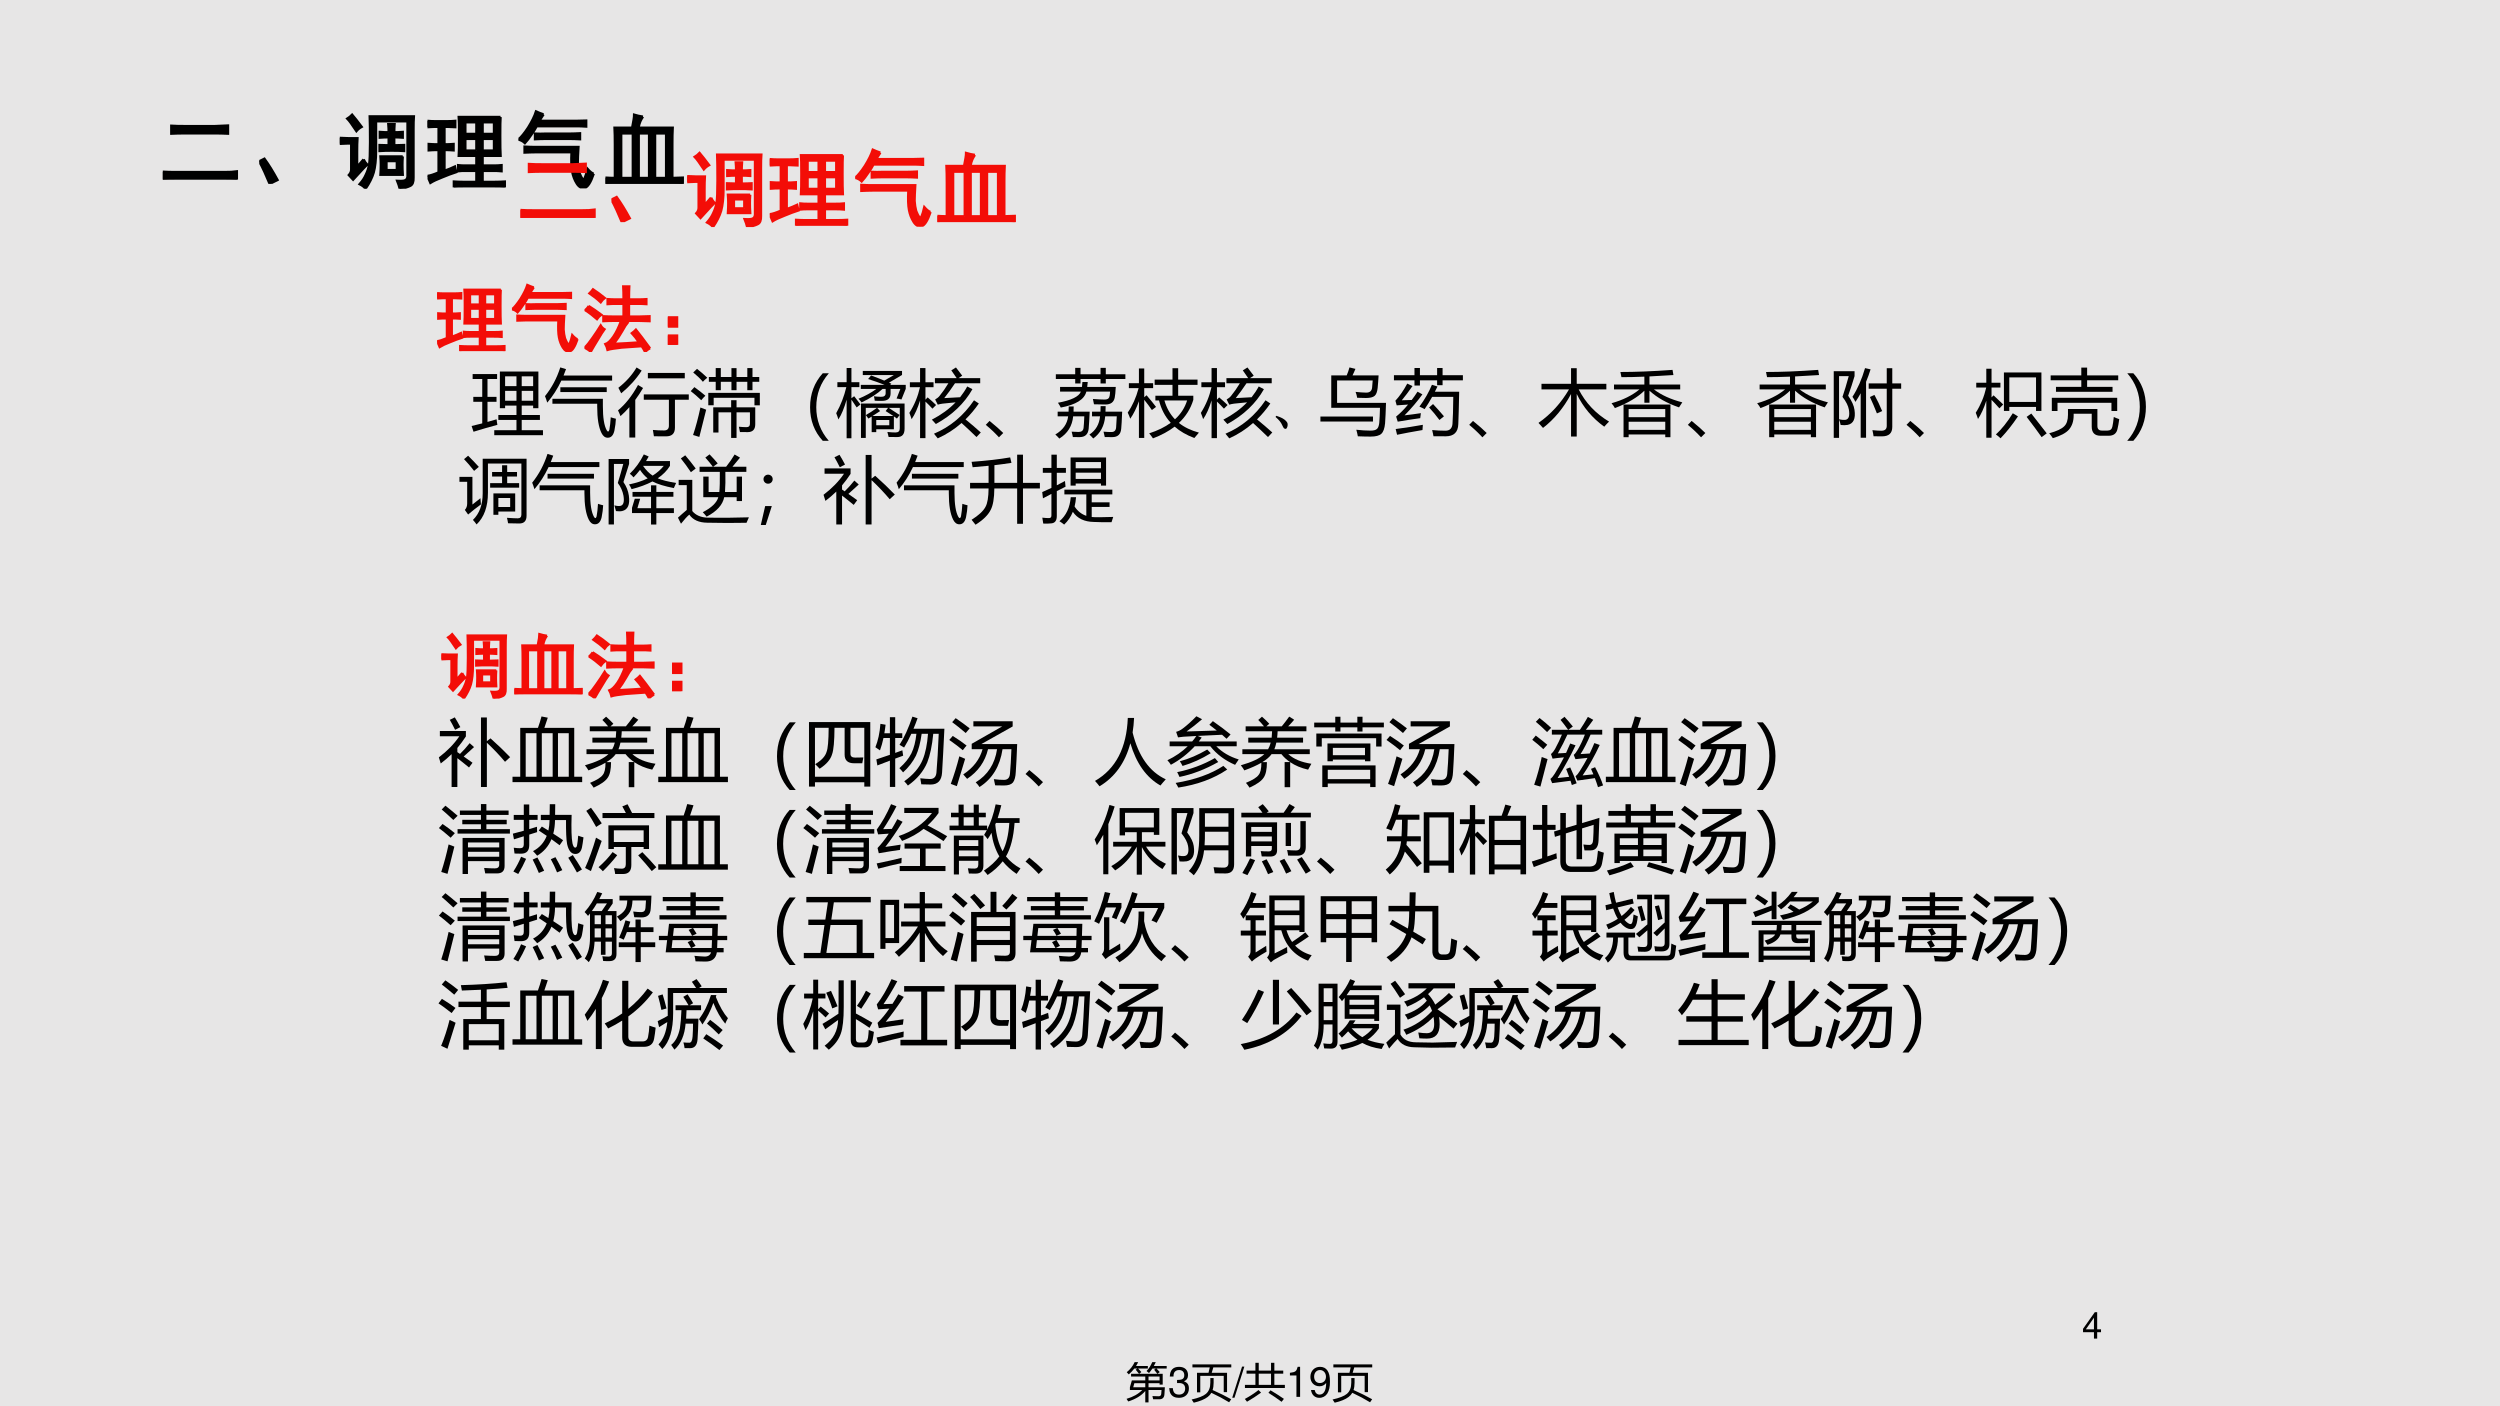
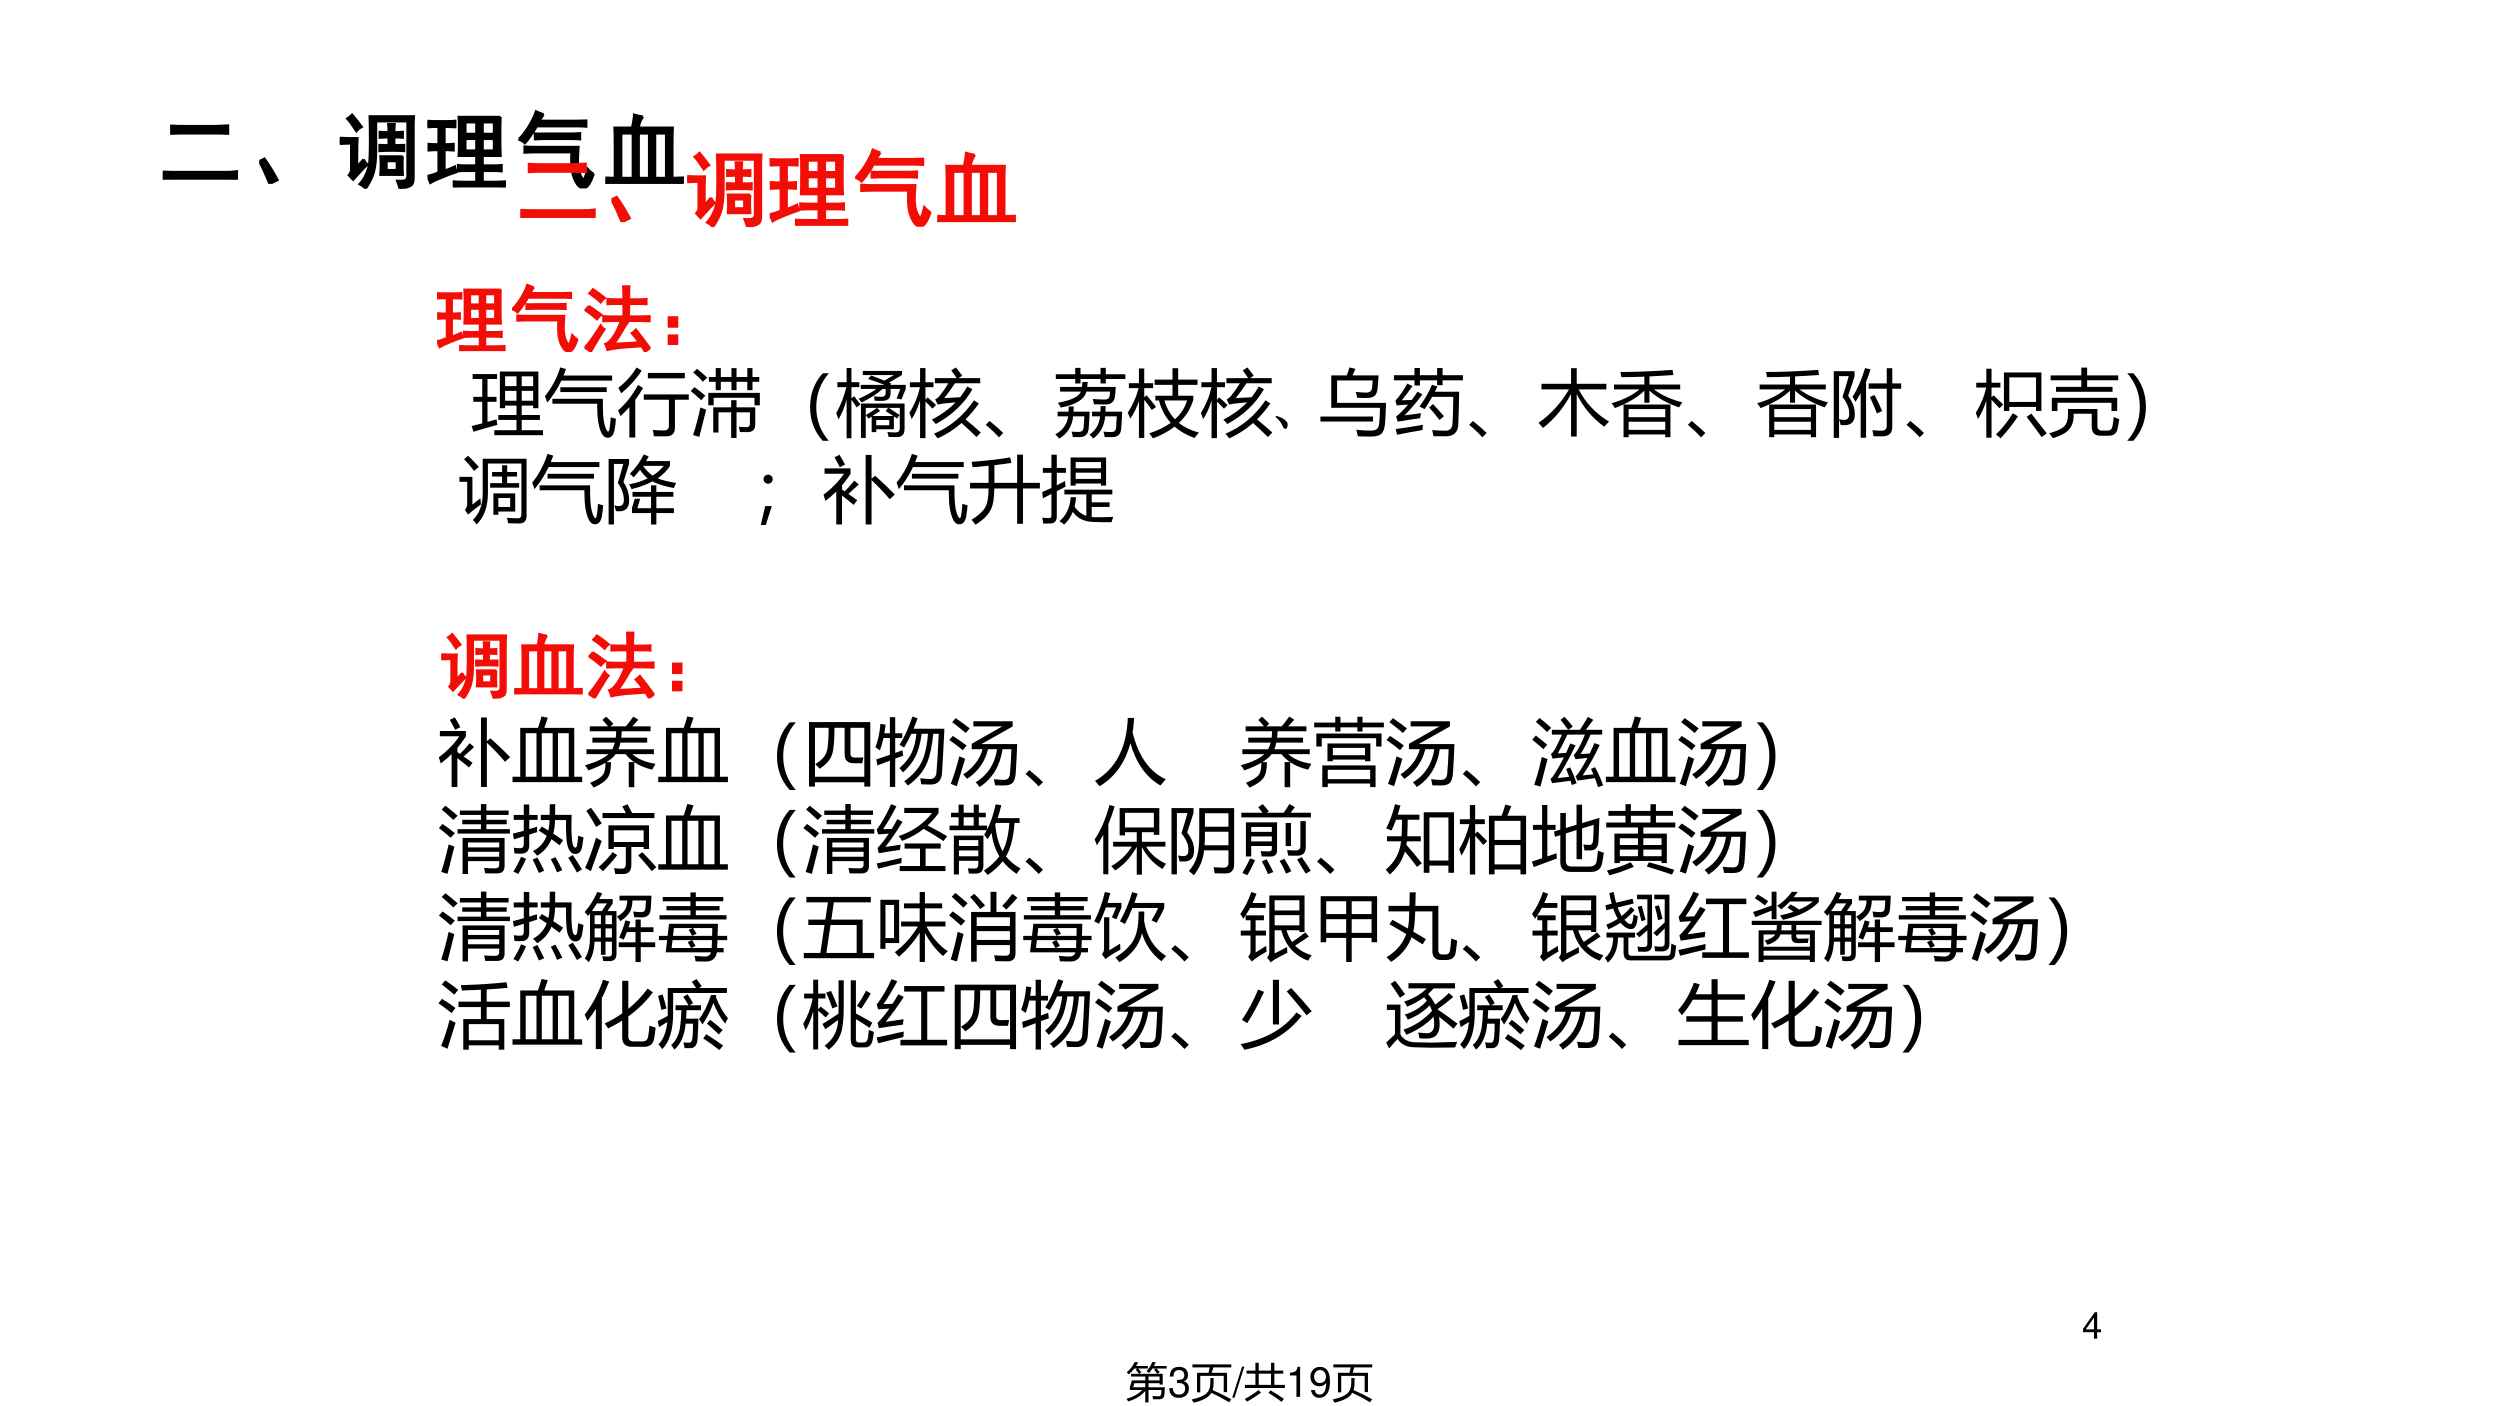
<svg xmlns="http://www.w3.org/2000/svg" xmlns:xlink="http://www.w3.org/1999/xlink" version="1.1" width="960pt" height="540pt" viewBox="0 0 960 540">
  <g enable-background="new">
    <g>
      <g id="Layer-1" data-name="Artifact">
        <clipPath id="cp59">
          <path transform="matrix(1,0,0,-1,0,540)" d="M 0 0 L 960 0 L 960 540 L 0 540 Z " fill-rule="evenodd" />
        </clipPath>
        <g clip-path="url(#cp59)">
-           <path transform="matrix(1,0,0,-1,0,540)" d="M 0 0 L 960 0 L 960 540 L 0 540 Z " fill="#e7e6e6" fill-rule="evenodd" />
-         </g>
+           </g>
      </g>
      <g id="Layer-1" data-name="P">
        <clipPath id="cp60">
          <path transform="matrix(1,0,0,-1,0,540)" d="M 0 0 L 960 0 L 960 540 L 0 540 Z " fill-rule="evenodd" />
        </clipPath>
        <g clip-path="url(#cp60)">
          <symbol id="font_3d_15">
            <path d="M .299 .175 L .299 0 L .387 0 L .387 .175 L .492 .175 L .492 .254 L .387 .254 L .387 .723 L .322 .723 L 0 .268 L 0 .175 L .299 .175 M .299 .254 L .077 .254 L .299 .573 L .299 .254 Z " />
          </symbol>
          <use xlink:href="#font_3d_15" transform="matrix(14.04,0,0,-14.04,799.883,514.032)" />
        </g>
      </g>
      <g id="Layer-1" data-name="P">
        <clipPath id="cp62">
          <path transform="matrix(1,0,0,-1,0,540)" d="M 0 0 L 960 0 L 960 540 L 0 540 Z " fill-rule="evenodd" />
        </clipPath>
        <g clip-path="url(#cp62)">
          <symbol id="font_3f_4c2">
            <path d="M .734 .09 C .797 .09 .848 .092 .887 .098 L .887 0 C .845 .003 .794 .004 .734 .004 L .168 .004 C .1 .004 .044 .003 0 0 L 0 .094 C .047 .091 .102 .09 .164 .09 L .734 .09 M .625 .641 C .682 .643 .734 .646 .781 .648 L .781 .551 C .734 .553 .684 .555 .629 .555 L .266 .555 C .203 .555 .148 .553 .102 .551 L .102 .645 C .148 .642 .202 .641 .262 .641 L .625 .641 Z " />
          </symbol>
          <symbol id="font_3f_23d">
            <path d="M .125 0 C .083 .102 .042 .191 0 .27 L .062 .301 C .115 .228 .167 .143 .219 .047 L .125 0 Z " />
          </symbol>
          <symbol id="font_3f_4239">
            <path d="M .883 .133 C .885 .081 .872 .048 .844 .035 C .815 .02 .773 .008 .719 0 C .711 .031 .701 .062 .688 .094 C .74 .091 .772 .094 .785 .102 C .801 .109 .81 .125 .812 .148 L .812 .809 L .434 .809 L .434 .457 C .434 .348 .424 .26 .406 .195 C .388 .133 .355 .068 .309 0 C .293 .021 .27 .039 .238 .055 C .272 .094 .297 .132 .312 .168 C .331 .207 .344 .247 .352 .289 C .359 .333 .363 .423 .363 .559 C .363 .697 .362 .799 .359 .867 L .887 .867 C .884 .828 .883 .776 .883 .711 L .883 .133 M .754 .387 C .751 .35 .75 .316 .75 .285 C .75 .254 .751 .215 .754 .168 L .488 .168 C .491 .215 .492 .254 .492 .285 C .492 .316 .491 .35 .488 .387 L .754 .387 M .285 .352 C .296 .328 .31 .307 .328 .289 C .294 .255 .267 .227 .246 .203 C .225 .18 .197 .148 .16 .109 C .142 .13 .125 .148 .109 .164 C .128 .185 .137 .207 .137 .23 L .137 .543 L .102 .543 C .083 .543 .049 .542 0 .539 L 0 .609 C .049 .607 .083 .605 .102 .605 L .211 .605 C .208 .559 .207 .507 .207 .449 L .207 .266 C .22 .276 .246 .305 .285 .352 M .586 .676 C .586 .707 .585 .74 .582 .773 L .656 .773 C .654 .742 .652 .71 .652 .676 C .681 .676 .715 .677 .754 .68 L .754 .613 C .715 .616 .681 .617 .652 .617 L .652 .52 C .699 .52 .738 .521 .77 .523 L .77 .453 C .728 .456 .68 .457 .625 .457 C .57 .457 .521 .456 .477 .453 L .477 .523 C .521 .521 .557 .52 .586 .52 L .586 .617 C .552 .617 .517 .616 .48 .613 L .48 .68 C .52 .677 .555 .676 .586 .676 M .684 .223 L .684 .332 L .559 .332 L .559 .223 L .684 .223 M .148 .887 C .177 .853 .215 .805 .262 .742 C .238 .729 .217 .712 .199 .691 C .147 .77 .111 .819 .09 .84 C .111 .853 .13 .868 .148 .887 Z " />
          </symbol>
          <symbol id="font_3f_2a3c">
            <path d="M .875 .844 C .872 .81 .871 .736 .871 .621 C .871 .509 .872 .428 .875 .379 L .66 .379 L .66 .262 L .777 .262 C .824 .262 .861 .263 .887 .266 L .887 .195 C .858 .198 .822 .199 .777 .199 L .66 .199 L .66 .066 L .801 .066 C .85 .066 .892 .068 .926 .07 L .926 0 C .892 .003 .852 .004 .805 .004 L .426 .004 C .384 .004 .348 .003 .316 0 L .316 .07 C .35 .068 .387 .066 .426 .066 L .586 .066 L .586 .199 L .457 .199 C .423 .199 .393 .198 .367 .195 L .367 .266 C .393 .263 .423 .262 .457 .262 L .586 .262 L .586 .379 L .375 .379 C .378 .418 .379 .497 .379 .617 C .379 .737 .378 .812 .375 .844 L .875 .844 M .238 .793 C .267 .793 .298 .794 .332 .797 L .332 .723 C .296 .725 .264 .727 .238 .727 L .203 .727 L .203 .516 C .24 .516 .276 .517 .312 .52 L .312 .445 C .276 .448 .24 .449 .203 .449 L .203 .199 C .253 .217 .294 .234 .328 .25 C .333 .224 .339 .202 .344 .184 C .294 .168 .238 .147 .176 .121 C .116 .098 .069 .076 .035 .055 C .025 .081 .013 .108 0 .137 C .034 .142 .078 .156 .133 .18 L .133 .449 C .086 .449 .046 .448 .012 .445 L .012 .52 C .048 .517 .089 .516 .133 .516 L .133 .727 L .086 .727 C .062 .727 .034 .725 0 .723 L 0 .797 C .034 .794 .062 .793 .086 .793 L .238 .793 M .797 .441 L .797 .582 L .66 .582 L .66 .441 L .797 .441 M .797 .641 L .797 .781 L .66 .781 L .66 .641 L .797 .641 M .586 .441 L .586 .582 L .453 .582 L .453 .441 L .586 .441 M .586 .641 L .586 .781 L .453 .781 L .453 .641 L .586 .641 Z " />
          </symbol>
          <symbol id="font_3f_224a">
            <path d="M .902 .176 C .866 .069 .829 .013 .793 .008 C .757 0 .725 .017 .699 .059 C .673 .1 .655 .147 .645 .199 C .634 .254 .632 .332 .637 .434 L .207 .434 C .165 .434 .121 .432 .074 .43 L .074 .5 C .121 .497 .165 .496 .207 .496 L .719 .496 C .714 .415 .711 .353 .711 .309 C .714 .264 .72 .224 .73 .188 C .743 .154 .757 .128 .77 .109 C .785 .091 .805 .133 .828 .234 C .857 .201 .882 .181 .902 .176 M .301 .887 C .285 .863 .268 .837 .25 .809 L .68 .809 C .727 .809 .771 .81 .812 .812 L .812 .742 C .771 .745 .727 .746 .68 .746 L .219 .746 C .206 .72 .185 .686 .156 .645 C .13 .605 .104 .572 .078 .543 C .057 .564 .031 .578 0 .586 C .034 .615 .073 .663 .117 .73 C .161 .801 .193 .865 .211 .922 C .24 .909 .27 .897 .301 .887 M .613 .656 C .655 .656 .697 .658 .738 .66 L .738 .59 C .697 .592 .655 .594 .613 .594 L .324 .594 C .283 .594 .241 .592 .199 .59 L .199 .656 C .241 .654 .283 .654 .324 .656 L .613 .656 Z " />
          </symbol>
          <symbol id="font_3f_3e76">
            <path d="M .449 .805 C .436 .786 .426 .768 .418 .75 C .41 .732 .402 .706 .395 .672 L .805 .672 C .802 .62 .801 .553 .801 .473 L .801 .07 C .837 .07 .879 .072 .926 .074 L .926 0 C .874 .003 .823 .004 .773 .004 L .125 .004 C .083 .004 .042 .003 0 0 L 0 .074 C .036 .072 .074 .07 .113 .07 L .113 .473 C .113 .551 .112 .617 .109 .672 L .32 .672 C .336 .75 .344 .802 .344 .828 C .378 .818 .413 .81 .449 .805 M .328 .07 L .328 .605 L .188 .605 L .188 .07 L .328 .07 M .727 .07 L .727 .605 L .594 .605 L .594 .07 L .727 .07 M .523 .07 L .523 .605 L .398 .605 L .398 .07 L .523 .07 Z " />
          </symbol>
          <use xlink:href="#font_3f_4c2" transform="matrix(32.04,0,0,-32.04,62.52,68.97)" />
          <use xlink:href="#font_3f_23d" transform="matrix(32.04,0,0,-32.04,99.553,70.597)" />
          <use xlink:href="#font_3f_4239" transform="matrix(32.04,0,0,-32.04,130.483,72.474)" />
          <use xlink:href="#font_3f_2a3c" transform="matrix(32.04,0,0,-32.04,164.166,71.973)" />
          <use xlink:href="#font_3f_224a" transform="matrix(32.04,0,0,-32.04,199.072,72.349)" />
          <use xlink:href="#font_3f_3e76" transform="matrix(32.04,0,0,-32.04,232.504,70.597)" />
          <use xlink:href="#font_3f_4c2" stroke-width=".029" stroke-linecap="butt" stroke-miterlimit="10" stroke-linejoin="miter" transform="matrix(32.04,0,0,-32.04,62.52,68.97)" fill="none" stroke="#000000" />
          <use xlink:href="#font_3f_23d" stroke-width=".029" stroke-linecap="butt" stroke-miterlimit="10" stroke-linejoin="miter" transform="matrix(32.04,0,0,-32.04,99.553,70.597)" fill="none" stroke="#000000" />
          <use xlink:href="#font_3f_4239" stroke-width=".029" stroke-linecap="butt" stroke-miterlimit="10" stroke-linejoin="miter" transform="matrix(32.04,0,0,-32.04,130.483,72.474)" fill="none" stroke="#000000" />
          <use xlink:href="#font_3f_2a3c" stroke-width=".029" stroke-linecap="butt" stroke-miterlimit="10" stroke-linejoin="miter" transform="matrix(32.04,0,0,-32.04,164.166,71.973)" fill="none" stroke="#000000" />
          <use xlink:href="#font_3f_224a" stroke-width=".029" stroke-linecap="butt" stroke-miterlimit="10" stroke-linejoin="miter" transform="matrix(32.04,0,0,-32.04,199.072,72.349)" fill="none" stroke="#000000" />
          <use xlink:href="#font_3f_3e76" stroke-width=".029" stroke-linecap="butt" stroke-miterlimit="10" stroke-linejoin="miter" transform="matrix(32.04,0,0,-32.04,232.504,70.597)" fill="none" stroke="#000000" />
        </g>
      </g>
      <g id="Layer-1" data-name="P">
        <clipPath id="cp64">
          <path transform="matrix(1,0,0,-1,0,540)" d="M 0 0 L 960 0 L 960 540 L 0 540 Z " fill-rule="evenodd" />
        </clipPath>
        <g clip-path="url(#cp64)">
          <symbol id="font_3f_230b">
            <path d="M .902 .051 C .879 .038 .855 .021 .832 0 C .814 .034 .798 .06 .785 .078 C .702 .073 .611 .066 .512 .059 C .415 .048 .35 .038 .316 .027 C .309 .059 .298 .086 .285 .109 C .319 .12 .355 .154 .395 .211 C .434 .268 .469 .34 .5 .426 L .391 .426 C .344 .426 .299 .424 .258 .422 L .258 .492 C .299 .49 .345 .488 .395 .488 L .535 .488 L .535 .66 L .445 .66 C .396 .66 .353 .659 .316 .656 L .316 .727 C .358 .724 .4 .723 .441 .723 L .535 .723 C .535 .796 .534 .855 .531 .902 L .617 .902 C .615 .863 .613 .803 .613 .723 L .73 .723 C .77 .723 .81 .724 .852 .727 L .852 .656 C .81 .659 .772 .66 .738 .66 L .613 .66 L .613 .488 L .754 .488 C .801 .488 .848 .49 .895 .492 L .895 .422 C .848 .424 .801 .426 .754 .426 L .555 .426 L .594 .402 C .578 .384 .553 .345 .52 .285 C .486 .225 .448 .168 .406 .113 C .521 .118 .634 .125 .746 .133 C .715 .18 .682 .221 .648 .258 C .669 .273 .689 .29 .707 .309 C .754 .251 .819 .165 .902 .051 M 0 .059 C .036 .095 .073 .141 .109 .195 C .148 .25 .186 .307 .223 .367 C .236 .344 .254 .326 .277 .312 C .254 .281 .224 .234 .188 .172 C .151 .112 .117 .055 .086 0 C .065 .021 .036 .04 0 .059 M .059 .633 C .113 .599 .172 .559 .234 .512 C .211 .496 .19 .475 .172 .449 C .122 .493 .068 .535 .008 .574 C .026 .59 .043 .609 .059 .633 M .117 .863 C .169 .829 .224 .789 .281 .742 C .26 .727 .241 .706 .223 .68 C .173 .727 .121 .768 .066 .805 C .085 .823 .102 .842 .117 .863 Z " />
          </symbol>
          <symbol id="font_3f_3c6">
            <path d="M 0 .379 L .129 .379 L .129 .25 L 0 .25 L 0 .379 M 0 .129 L .129 .129 L .129 0 L 0 0 L 0 .129 Z " />
          </symbol>
          <use xlink:href="#font_3f_2a3c" transform="matrix(27.96,0,0,-27.96,167.853,134.833)" fill="#f30d07" />
          <use xlink:href="#font_3f_224a" transform="matrix(27.96,0,0,-27.96,196.58,135.16)" fill="#f30d07" />
          <use xlink:href="#font_3f_230b" transform="matrix(27.96,0,0,-27.96,224.436,135.16)" fill="#f30d07" />
          <use xlink:href="#font_3f_3c6" transform="matrix(27.96,0,0,-27.96,256.44,132.43)" fill="#f30d07" />
          <use xlink:href="#font_3f_2a3c" stroke-width=".029" stroke-linecap="butt" stroke-miterlimit="10" stroke-linejoin="miter" transform="matrix(27.96,0,0,-27.96,167.853,134.833)" fill="none" stroke="#f30d07" />
          <use xlink:href="#font_3f_224a" stroke-width=".029" stroke-linecap="butt" stroke-miterlimit="10" stroke-linejoin="miter" transform="matrix(27.96,0,0,-27.96,196.58,135.16)" fill="none" stroke="#f30d07" />
          <use xlink:href="#font_3f_230b" stroke-width=".029" stroke-linecap="butt" stroke-miterlimit="10" stroke-linejoin="miter" transform="matrix(27.96,0,0,-27.96,224.436,135.16)" fill="none" stroke="#f30d07" />
          <use xlink:href="#font_3f_3c6" stroke-width=".029" stroke-linecap="butt" stroke-miterlimit="10" stroke-linejoin="miter" transform="matrix(27.96,0,0,-27.96,256.44,132.43)" fill="none" stroke="#f30d07" />
        </g>
      </g>
      <g id="Layer-1" data-name="P">
        <clipPath id="cp65">
          <path transform="matrix(1,0,0,-1,0,540)" d="M 0 0 L 960 0 L 960 540 L 0 540 Z " fill-rule="evenodd" />
        </clipPath>
        <g clip-path="url(#cp65)">
          <symbol id="font_42_8f2">
            <path d="M .311 .068 L .616 .068 L .616 .209 L .367 .209 L .367 .277 L .616 .277 L .616 .406 L .46 .406 L .46 .37 L .388 .37 L .388 .874 L .917 .874 L .917 .37 L .845 .37 L .845 .406 L .688 .406 L .688 .277 L .938 .277 L .938 .209 L .688 .209 L .688 .068 L .98 .068 L .98 0 L .311 0 L .311 .068 M 0 .126 C .05 .138 .099 .15 .146 .162 L .146 .458 L .023 .458 L .023 .526 L .146 .526 L .146 .771 L .014 .771 L .014 .839 L .35 .839 L .35 .771 L .218 .771 L .218 .526 L .342 .526 L .342 .458 L .218 .458 L .218 .182 C .261 .194 .302 .206 .343 .218 C .346 .188 .35 .163 .354 .142 C .242 .112 .133 .08 .026 .047 L 0 .126 M .688 .473 L .845 .473 L .845 .608 L .688 .608 L .688 .473 M .46 .473 L .616 .473 L .616 .608 L .46 .608 L .46 .473 M .845 .808 L .688 .808 L .688 .673 L .845 .673 L .845 .808 M .46 .673 L .616 .673 L .616 .808 L .46 .808 L .46 .673 Z " />
          </symbol>
          <symbol id="font_42_848">
            <path d="M .102 .467 L .102 .535 L .795 .535 L .795 .433 C .795 .276 .812 .166 .848 .102 C .863 .077 .875 .08 .884 .109 C .893 .156 .899 .213 .903 .281 C .927 .273 .95 .266 .974 .261 C .972 .211 .965 .156 .953 .096 C .938 .032 .908 0 .862 0 C .826 0 .798 .021 .777 .063 C .737 .142 .717 .263 .717 .429 L .717 .467 L .102 .467 M 0 .571 C .094 .688 .164 .82 .21 .966 L .289 .942 C .278 .912 .267 .882 .255 .854 L .922 .854 L .922 .785 L .225 .785 C .172 .672 .107 .571 .031 .482 C .02 .52 .009 .549 0 .571 M .211 .693 L .848 .693 L .848 .627 L .211 .627 L .211 .693 Z " />
          </symbol>
          <symbol id="font_42_a67">
            <path d="M .354 .592 L .972 .592 L .972 .519 L .782 .519 L .782 .137 C .782 .056 .742 .016 .66 .016 C .605 .016 .55 .016 .493 .017 C .489 .043 .484 .072 .479 .104 C .529 .099 .58 .097 .632 .097 C .677 .097 .699 .119 .699 .163 L .699 .519 L .354 .519 L .354 .592 M 0 .373 C .101 .456 .193 .572 .275 .722 L .344 .68 C .31 .622 .275 .568 .237 .517 L .237 0 L .156 0 L .156 .417 C .117 .372 .076 .331 .034 .294 C .024 .321 .012 .348 0 .373 M .41 .887 L .917 .887 L .917 .813 L .41 .813 L .41 .887 M .005 .683 C .108 .763 .192 .856 .255 .962 L .325 .919 C .25 .803 .156 .699 .044 .607 C .032 .632 .019 .657 .005 .683 Z " />
          </symbol>
          <symbol id="font_42_89f">
            <path d="M .381 .074 L .309 .074 L .309 .42 L .555 .42 L .555 .518 L .629 .518 L .629 .42 L .886 .42 L .886 .188 C .886 .117 .852 .081 .785 .08 C .754 .079 .717 .08 .676 .081 C .672 .104 .667 .128 .661 .154 C .701 .15 .737 .148 .767 .148 C .798 .148 .813 .164 .813 .195 L .813 .352 L .629 .352 L .629 0 L .555 0 L .555 .352 L .381 .352 L .381 .074 M .249 .837 L .343 .837 L .343 .96 L .413 .96 L .413 .837 L .559 .837 L .559 .959 L .629 .959 L .629 .837 L .777 .837 L .777 .96 L .848 .96 L .848 .837 L .941 .837 L .941 .771 L .848 .771 L .848 .656 L .777 .656 L .777 .771 L .629 .771 L .629 .656 L .559 .656 L .559 .771 L .413 .771 L .413 .656 L .343 .656 L .343 .771 L .249 .771 L .249 .837 M .241 .619 L .949 .619 L .949 .448 L .875 .448 L .875 .551 L .315 .551 L .315 .449 L .241 .449 L .241 .619 M .032 .04 C .068 .147 .102 .273 .133 .418 C .161 .406 .188 .396 .212 .388 C .185 .281 .153 .156 .118 .014 L .032 .04 M 0 .643 L .05 .698 C .101 .662 .152 .622 .201 .58 C .181 .561 .162 .54 .144 .518 C .097 .564 .049 .605 0 .643 M .034 .899 L .086 .949 C .134 .912 .181 .871 .227 .827 C .201 .806 .181 .788 .167 .771 C .129 .816 .084 .858 .034 .899 Z " />
          </symbol>
          <symbol id="font_42_367">
            <path d="M .174 0 C .058 .127 0 .281 0 .461 C 0 .644 .058 .799 .174 .928 L .258 .928 C .143 .796 .085 .641 .085 .462 C .085 .286 .142 .132 .257 0 L .174 0 Z " />
          </symbol>
          <symbol id="font_42_3de6">
            <path d="M .873 .418 L .721 .418 C .773 .385 .823 .352 .871 .32 L .834 .271 C .82 .281 .806 .291 .792 .301 L .792 .124 L .55 .124 L .55 .085 L .487 .085 L .487 .298 C .471 .288 .456 .279 .442 .271 L .407 .319 C .463 .351 .514 .384 .559 .418 L .406 .418 L .406 .005 L .34 .005 L .34 .477 L .939 .477 L .939 .133 C .939 .055 .906 .017 .839 .017 C .812 .017 .772 .017 .72 .018 C .715 .04 .71 .063 .703 .087 C .748 .082 .785 .08 .815 .08 C .854 .08 .873 .099 .873 .136 L .873 .418 M .338 .678 L .338 .734 L .664 .734 C .596 .761 .521 .788 .438 .814 L .479 .863 C .543 .84 .603 .816 .66 .792 L .791 .868 L .365 .868 L .365 .925 L .904 .925 L .904 .87 L .725 .764 C .736 .759 .746 .755 .757 .75 L .742 .734 L .955 .734 L .955 .679 L .896 .533 C .872 .54 .85 .544 .829 .546 L .881 .678 L .747 .678 L .747 .618 C .747 .549 .708 .514 .629 .514 C .584 .514 .551 .514 .529 .516 C .527 .536 .523 .556 .518 .577 C .549 .573 .581 .57 .613 .57 C .658 .568 .68 .586 .679 .622 L .679 .678 L .636 .678 C .567 .613 .471 .551 .348 .492 C .335 .512 .321 .529 .306 .543 C .405 .584 .486 .629 .551 .678 L .338 .678 M 0 .345 C .063 .457 .109 .577 .139 .703 L .016 .703 L .016 .77 L .143 .77 L .143 .965 L .209 .965 L .209 .77 L .318 .77 L .318 .703 L .209 .703 L .209 .55 L .247 .578 C .287 .527 .315 .489 .333 .465 L .281 .424 C .26 .457 .236 .493 .209 .531 L .209 0 L .143 0 L .143 .531 C .11 .415 .073 .325 .03 .259 C .022 .287 .012 .315 0 .345 M .679 .374 L .712 .418 L .562 .418 L .603 .374 C .563 .348 .529 .325 .498 .306 L .785 .306 C .751 .328 .715 .351 .679 .374 M .729 .179 L .729 .251 L .55 .251 L .55 .179 L .729 .179 Z " />
          </symbol>
          <symbol id="font_42_7fe">
            <path d="M .309 .257 C .438 .324 .547 .403 .635 .495 C .571 .489 .512 .482 .457 .477 C .433 .474 .41 .469 .39 .463 L .354 .534 C .38 .549 .401 .565 .416 .585 C .457 .635 .497 .692 .536 .757 L .351 .757 L .351 .827 L .65 .827 C .624 .867 .599 .902 .576 .934 L .64 .974 C .664 .943 .693 .906 .726 .861 L .674 .827 L .973 .827 L .973 .757 L .627 .757 C .579 .685 .53 .617 .479 .553 C .551 .557 .624 .561 .697 .565 C .734 .612 .767 .661 .795 .713 L .866 .675 C .755 .479 .588 .32 .364 .197 C .346 .217 .327 .237 .309 .257 M 0 .35 C .07 .46 .118 .578 .146 .703 L .007 .703 L .007 .771 L .147 .771 L .147 .966 L .221 .966 L .221 .771 L .332 .771 L .332 .703 L .221 .703 L .221 .531 L .251 .563 C .293 .528 .331 .493 .367 .458 L .317 .408 C .285 .443 .253 .475 .221 .505 L .221 .003 L .147 .003 L .147 .521 C .114 .414 .076 .328 .031 .264 C .023 .292 .012 .32 0 .35 M .338 .064 C .561 .158 .744 .311 .888 .523 L .954 .479 C .898 .398 .837 .325 .771 .261 C .845 .2 .916 .14 .981 .081 L .922 .018 C .861 .078 .792 .143 .717 .211 C .618 .124 .509 .054 .39 0 C .377 .018 .36 .039 .338 .064 Z " />
          </symbol>
          <symbol id="font_42_6f9d">
            <path d="M .24 .059 L .181 0 C .126 .06 .066 .117 0 .171 L .052 .225 C .133 .16 .195 .104 .24 .059 Z " />
          </symbol>
          <symbol id="font_42_54cc">
            <path d="M .445 .777 C .443 .753 .441 .73 .438 .709 L .83 .709 C .826 .639 .822 .59 .816 .564 C .804 .5 .761 .468 .688 .468 C .634 .468 .582 .469 .531 .471 C .527 .497 .521 .521 .516 .544 C .586 .539 .64 .536 .677 .536 C .712 .536 .733 .547 .741 .569 C .746 .58 .75 .605 .752 .645 L .426 .645 C .4 .538 .283 .465 .075 .426 C .063 .45 .05 .472 .036 .492 C .22 .526 .325 .577 .351 .645 L .065 .645 L .065 .709 L .366 .709 C .369 .729 .371 .752 .372 .777 L .445 .777 M .032 .37 L .182 .37 C .183 .392 .184 .415 .184 .441 L .252 .441 C .252 .416 .251 .392 .25 .37 L .472 .37 C .468 .276 .463 .198 .458 .136 C .45 .058 .408 .02 .333 .02 C .306 .02 .275 .02 .241 .021 C .237 .045 .231 .069 .224 .095 C .264 .092 .296 .091 .319 .091 C .362 .091 .384 .11 .388 .149 C .391 .176 .395 .228 .398 .306 L .245 .306 C .232 .173 .169 .071 .055 0 C .037 .021 .019 .039 0 .056 C .105 .118 .164 .201 .176 .306 L .032 .306 L .032 .37 M .504 .37 L .62 .37 C .621 .394 .622 .419 .622 .446 L .691 .446 C .691 .42 .691 .394 .689 .37 L .918 .37 C .913 .251 .909 .173 .905 .137 C .899 .059 .858 .02 .782 .02 C .748 .02 .714 .02 .679 .021 C .674 .049 .668 .074 .662 .095 C .705 .091 .741 .09 .771 .09 C .811 .09 .832 .112 .835 .155 C .838 .183 .841 .233 .844 .306 L .685 .306 C .673 .174 .618 .072 .521 .001 C .503 .022 .485 .04 .468 .055 C .556 .113 .604 .197 .614 .306 L .504 .306 L .504 .37 M .007 .883 L .273 .883 L .273 .971 L .346 .971 L .346 .883 L .621 .883 L .621 .971 L .693 .971 L .693 .883 L .962 .883 L .962 .818 L .693 .818 L .693 .757 L .621 .757 L .621 .818 L .346 .818 L .346 .757 L .273 .757 L .273 .818 L .007 .818 L .007 .883 Z " />
          </symbol>
          <symbol id="font_42_7e8">
            <path d="M .38 .521 L .38 .586 L .615 .586 L .615 .735 L .37 .735 L .37 .807 L .615 .807 L .615 .964 L .693 .964 L .693 .807 L .959 .807 L .959 .735 L .693 .735 L .693 .586 L .901 .586 L .901 .529 C .864 .407 .798 .301 .703 .212 C .777 .153 .868 .109 .978 .079 C .953 .05 .932 .026 .915 .005 C .808 .045 .718 .097 .645 .161 C .562 .098 .463 .044 .347 0 C .333 .021 .316 .044 .295 .069 C .412 .107 .511 .155 .591 .214 C .513 .299 .46 .401 .43 .521 L .38 .521 M 0 .354 C .064 .446 .115 .558 .15 .69 L .016 .69 L .016 .758 L .154 .758 L .154 .96 L .227 .96 L .227 .758 L .349 .758 L .349 .69 L .227 .69 L .227 .565 L .259 .592 C .309 .535 .352 .481 .389 .432 L .332 .389 C .306 .428 .271 .475 .227 .53 L .227 .006 L .154 .006 L .154 .51 C .12 .415 .081 .335 .035 .27 C .025 .298 .014 .326 0 .354 M .816 .521 L .504 .521 C .533 .419 .582 .332 .649 .262 C .729 .334 .785 .421 .816 .521 Z " />
          </symbol>
          <use xlink:href="#font_42_8f2" transform="matrix(27.96,0,0,-27.96,181.101,167.105)" />
          <use xlink:href="#font_42_848" transform="matrix(27.96,0,0,-27.96,209.276,168.088)" />
          <use xlink:href="#font_42_a67" transform="matrix(27.96,0,0,-27.96,237.315,168.006)" />
          <use xlink:href="#font_42_89f" transform="matrix(27.96,0,0,-27.96,265.244,168.17)" />
          <use xlink:href="#font_42_367" transform="matrix(27.96,0,0,-27.96,311.072,169.276)" />
          <use xlink:href="#font_42_3de6" transform="matrix(27.96,0,0,-27.96,321.103,168.306)" />
          <use xlink:href="#font_42_7fe" transform="matrix(27.96,0,0,-27.96,349.196,168.334)" />
          <use xlink:href="#font_42_6f9d" transform="matrix(27.96,0,0,-27.96,378.532,167.924)" />
          <use xlink:href="#font_42_54cc" transform="matrix(27.96,0,0,-27.96,405.246,168.416)" />
          <use xlink:href="#font_42_7e8" transform="matrix(27.96,0,0,-27.96,433.039,168.334)" />
          <use xlink:href="#font_42_7fe" transform="matrix(27.96,0,0,-27.96,461.132,168.334)" />
        </g>
      </g>
      <g id="Layer-1" data-name="P">
        <clipPath id="cp67">
          <path transform="matrix(1,0,0,-1,0,540)" d="M 0 0 L 960 0 L 960 540 L 0 540 Z " fill-rule="evenodd" />
        </clipPath>
        <g clip-path="url(#cp67)">
          <symbol id="font_44_1c43">
            <path d="M .017 .279 C .068 .262 .11 .246 .142 .229 C .174 .212 .199 .194 .218 .174 C .237 .155 .248 .14 .252 .129 C .257 .118 .259 .104 .259 .085 C .259 .067 .255 .048 .246 .029 C .237 .01 .228 0 .218 0 C .201 0 .188 .005 .179 .014 C .17 .024 .158 .045 .144 .076 C .131 .108 .112 .138 .088 .167 C .065 .196 .035 .225 0 .254 L .017 .279 Z " />
          </symbol>
          <use xlink:href="#font_44_1c43" transform="matrix(18,0,0,-18,489.798,164.686)" />
        </g>
      </g>
      <g id="Layer-1" data-name="P">
        <clipPath id="cp69">
          <path transform="matrix(1,0,0,-1,0,540)" d="M 0 0 L 960 0 L 960 540 L 0 540 Z " fill-rule="evenodd" />
        </clipPath>
        <g clip-path="url(#cp69)">
          <symbol id="font_42_425">
            <path d="M .799 .84 C .796 .777 .791 .72 .786 .667 C .78 .613 .766 .577 .744 .559 C .722 .54 .682 .53 .625 .53 C .602 .53 .562 .531 .505 .533 C .5 .562 .493 .589 .483 .614 C .537 .608 .583 .605 .621 .604 C .675 .601 .705 .624 .71 .673 C .714 .708 .716 .741 .718 .771 L .229 .771 L .229 .463 L .901 .463 C .897 .342 .893 .248 .888 .181 C .881 .111 .864 .063 .836 .038 C .809 .013 .76 0 .69 0 C .642 0 .583 .001 .514 .004 C .509 .033 .502 .062 .493 .094 C .565 .086 .629 .082 .687 .082 C .729 .082 .759 .089 .775 .104 C .792 .117 .803 .145 .808 .186 C .813 .242 .816 .312 .818 .395 L .149 .395 L .149 .84 L .361 .84 C .377 .878 .39 .915 .399 .95 L .481 .93 C .471 .904 .457 .874 .441 .84 L .799 .84 M 0 .275 L .722 .275 L .722 .207 L 0 .207 L 0 .275 Z " />
          </symbol>
          <symbol id="font_42_54e6">
            <path d="M .35 .408 C .423 .506 .48 .606 .522 .708 L .598 .684 C .586 .659 .574 .635 .562 .612 L .896 .612 C .892 .412 .888 .265 .884 .169 C .881 .056 .823 0 .711 0 C .652 0 .596 0 .543 .001 C .538 .026 .533 .055 .525 .086 C .585 .08 .646 .077 .707 .077 C .766 .077 .798 .108 .804 .17 C .81 .245 .813 .369 .815 .542 L .525 .542 C .49 .478 .455 .422 .421 .373 C .399 .385 .376 .397 .35 .408 M .593 .938 L .668 .938 L .668 .839 L .947 .839 L .947 .769 L .668 .769 L .668 .702 L .593 .702 L .593 .769 L .357 .769 L .357 .697 L .282 .697 L .282 .769 L 0 .769 L 0 .839 L .282 .839 L .282 .938 L .357 .938 L .357 .839 L .593 .839 L .593 .938 M .146 .288 C .225 .297 .3 .307 .37 .318 C .366 .29 .363 .267 .361 .249 C .271 .237 .168 .221 .052 .201 L .03 .271 C .085 .315 .14 .37 .194 .436 C .125 .432 .073 .428 .038 .425 L .02 .489 C .076 .549 .131 .627 .183 .724 L .255 .69 C .202 .614 .153 .549 .108 .495 C .149 .496 .194 .497 .244 .499 C .271 .534 .298 .572 .324 .613 L .391 .576 C .323 .482 .242 .386 .146 .288 M .024 .1 C .157 .117 .281 .137 .397 .158 C .395 .132 .393 .108 .392 .086 C .253 .062 .137 .041 .043 .021 L .024 .1 M .483 .396 L .537 .443 C .583 .395 .632 .339 .687 .275 L .625 .224 C .58 .285 .533 .342 .483 .396 Z " />
          </symbol>
          <symbol id="font_42_7cb">
            <path d="M .041 .724 L .447 .724 L .447 .938 L .525 .938 L .525 .724 L .932 .724 L .932 .647 L .552 .647 C .646 .463 .785 .315 .969 .205 C .948 .185 .926 .161 .903 .135 C .739 .253 .613 .403 .525 .585 L .525 0 L .447 0 L .447 .584 C .345 .393 .217 .238 .062 .118 C .043 .14 .022 .163 0 .187 C .171 .307 .31 .46 .419 .647 L .041 .647 L .041 .724 Z " />
          </symbol>
          <symbol id="font_42_bda">
            <path d="M .165 .449 L .809 .449 L .809 0 L .738 0 L .738 .038 L .235 .038 L .235 0 L .165 0 L .165 .449 M .034 .724 L .451 .724 L .451 .832 C .337 .827 .232 .825 .136 .825 C .132 .847 .127 .871 .122 .896 C .325 .896 .564 .905 .838 .925 L .85 .854 C .733 .846 .623 .84 .521 .835 L .521 .724 L .943 .724 L .943 .657 L .582 .657 C .684 .579 .814 .52 .972 .479 C .955 .454 .94 .431 .927 .41 C .761 .467 .626 .543 .521 .639 L .521 .474 L .451 .474 L .451 .639 C .358 .548 .223 .468 .046 .4 C .038 .417 .023 .439 0 .467 C .157 .511 .285 .575 .384 .657 L .034 .657 L .034 .724 M .235 .101 L .738 .101 L .738 .213 L .235 .213 L .235 .101 M .738 .387 L .235 .387 L .235 .275 L .738 .275 L .738 .387 Z " />
          </symbol>
          <symbol id="font_42_b8d">
            <path d="M .285 .385 C .303 .263 .271 .194 .189 .178 C .162 .173 .131 .173 .095 .177 C .09 .203 .082 .229 .073 .252 L .073 0 L 0 0 L 0 .916 L .286 .916 L .286 .848 C .262 .766 .233 .677 .198 .579 C .248 .507 .277 .443 .285 .385 M .48 .748 L .728 .748 L .728 .957 L .804 .957 L .804 .748 L .926 .748 L .926 .675 L .804 .675 L .804 .15 C .804 .064 .757 .021 .664 .021 C .626 .021 .587 .021 .547 .022 C .544 .047 .538 .075 .531 .106 C .58 .101 .621 .098 .654 .098 C .703 .098 .728 .12 .728 .165 L .728 .675 L .48 .675 L .48 .748 M .257 .564 C .328 .673 .385 .804 .43 .958 L .506 .941 C .487 .881 .467 .824 .444 .77 L .444 .002 L .37 .002 L .37 .613 C .347 .571 .323 .531 .298 .494 C .286 .52 .272 .543 .257 .564 M .163 .248 C .207 .257 .222 .303 .208 .388 C .199 .44 .17 .499 .12 .563 C .148 .646 .177 .74 .206 .848 L .073 .848 L .073 .256 C .108 .247 .138 .245 .163 .248 M .497 .561 L .559 .59 C .598 .52 .633 .446 .665 .368 L .593 .336 C .562 .415 .53 .49 .497 .561 Z " />
          </symbol>
          <symbol id="font_42_3b7d">
            <path d="M .387 .904 L .902 .904 L .902 .376 L .828 .376 L .828 .431 L .461 .431 L .461 .376 L .387 .376 L .387 .904 M .828 .836 L .461 .836 L .461 .499 L .828 .499 L .828 .836 M 0 .351 C .068 .457 .116 .573 .144 .697 L .007 .697 L .007 .763 L .145 .763 L .145 .955 L .217 .955 L .217 .763 L .339 .763 L .339 .697 L .217 .697 L .217 .562 L .245 .59 C .285 .552 .329 .51 .377 .465 L .325 .411 C .285 .457 .249 .496 .217 .528 L .217 .008 L .145 .008 L .145 .516 C .113 .415 .075 .332 .031 .265 C .023 .293 .012 .321 0 .351 M .509 .344 L .58 .301 C .503 .186 .423 .086 .341 0 C .323 .018 .301 .035 .277 .053 C .357 .126 .434 .223 .509 .344 M .699 .294 L .763 .34 C .843 .239 .914 .148 .975 .068 L .905 .016 C .849 .096 .78 .189 .699 .294 Z " />
          </symbol>
          <symbol id="font_42_5d3">
            <path d="M .093 .704 L .441 .704 L .441 .795 L .02 .795 L .02 .862 L .441 .862 L .441 .969 L .521 .969 L .521 .862 L .948 .862 L .948 .795 L .521 .795 L .521 .704 L .87 .704 L .87 .637 L .093 .637 L .093 .704 M .662 .4 L .662 .167 C .662 .125 .683 .104 .725 .104 L .8 .104 C .838 .104 .861 .122 .868 .16 C .875 .19 .881 .234 .887 .291 C .908 .281 .933 .271 .962 .261 C .955 .208 .947 .163 .938 .126 C .925 .064 .884 .033 .817 .033 L .706 .033 C .625 .033 .584 .075 .584 .158 L .584 .335 L .336 .335 L .336 .313 C .336 .232 .314 .167 .271 .117 C .229 .07 .155 .031 .05 0 C .037 .02 .02 .043 0 .067 C .102 .095 .171 .127 .206 .163 C .241 .196 .258 .249 .258 .322 L .258 .4 L .662 .4 M .036 .554 L .934 .554 L .934 .373 L .855 .373 L .855 .486 L .114 .486 L .114 .373 L .036 .373 L .036 .554 Z " />
          </symbol>
          <symbol id="font_42_368">
            <path d="M .084 0 L 0 0 C .116 .132 .173 .287 .173 .467 C .173 .643 .116 .797 .001 .928 L .084 .928 C .2 .802 .257 .648 .257 .467 C .257 .284 .2 .128 .084 0 Z " />
          </symbol>
          <use xlink:href="#font_42_425" transform="matrix(27.96,0,0,-27.96,507.039,167.651)" />
          <use xlink:href="#font_42_54e6" transform="matrix(27.96,0,0,-27.96,535.272,167.542)" />
          <use xlink:href="#font_42_6f9d" transform="matrix(27.96,0,0,-27.96,564.174,167.924)" />
          <use xlink:href="#font_42_7cb" transform="matrix(27.96,0,0,-27.96,590.782,167.624)" />
          <use xlink:href="#font_42_bda" transform="matrix(27.96,0,0,-27.96,618.826,167.897)" />
          <use xlink:href="#font_42_6f9d" transform="matrix(27.96,0,0,-27.96,648.138,167.924)" />
          <use xlink:href="#font_42_bda" transform="matrix(27.96,0,0,-27.96,674.746,167.897)" />
          <use xlink:href="#font_42_b8d" transform="matrix(27.96,0,0,-27.96,704.155,168.142)" />
          <use xlink:href="#font_42_6f9d" transform="matrix(27.96,0,0,-27.96,732.102,167.924)" />
          <use xlink:href="#font_42_3b7d" transform="matrix(27.96,0,0,-27.96,758.683,168.306)" />
          <use xlink:href="#font_42_5d3" transform="matrix(27.96,0,0,-27.96,786.891,168.252)" />
          <use xlink:href="#font_42_368" transform="matrix(27.96,0,0,-27.96,816.844,169.276)" />
        </g>
      </g>
      <g id="Layer-1" data-name="P">
        <clipPath id="cp70">
          <path transform="matrix(1,0,0,-1,0,540)" d="M 0 0 L 960 0 L 960 540 L 0 540 Z " fill-rule="evenodd" />
        </clipPath>
        <g clip-path="url(#cp70)">
          <symbol id="font_42_ab2">
            <path d="M .391 .836 L .391 .435 C .391 .244 .339 .099 .235 0 C .219 .023 .202 .044 .185 .062 C .274 .148 .319 .27 .319 .427 L .319 .902 L .921 .902 L .921 .121 C .921 .049 .888 .013 .821 .013 C .783 .013 .731 .014 .667 .016 C .664 .04 .659 .065 .652 .091 C .721 .086 .771 .084 .801 .084 C .833 .084 .85 .101 .85 .136 L .85 .836 L .391 .836 M .466 .426 L .765 .426 L .765 .177 L .534 .177 L .534 .132 L .466 .132 L .466 .426 M .421 .567 L .585 .567 L .585 .657 L .448 .657 L .448 .72 L .585 .72 L .585 .812 L .655 .812 L .655 .72 L .79 .72 L .79 .657 L .655 .657 L .655 .567 L .819 .567 L .819 .505 L .421 .505 L .421 .567 M .288 .36 C .289 .331 .292 .303 .295 .275 C .227 .226 .169 .179 .119 .136 L .074 .199 C .096 .223 .106 .252 .106 .287 L .106 .585 L 0 .585 L 0 .653 L .178 .653 L .178 .273 C .212 .299 .249 .328 .288 .36 M .696 .363 L .534 .363 L .534 .239 L .696 .239 L .696 .363 M .119 .943 C .163 .9 .212 .849 .266 .79 L .201 .735 C .15 .8 .104 .854 .063 .896 L .119 .943 Z " />
          </symbol>
          <symbol id="font_42_b91">
            <path d="M .291 .697 C .368 .771 .432 .859 .483 .962 L .55 .933 C .538 .911 .526 .891 .514 .871 L .842 .871 L .842 .805 C .802 .74 .746 .683 .674 .634 C .732 .609 .816 .588 .926 .57 C .923 .562 .912 .539 .895 .5 C .767 .525 .669 .555 .601 .591 C .521 .548 .426 .513 .315 .485 C .305 .509 .293 .531 .28 .55 C .377 .57 .462 .597 .536 .633 C .495 .666 .46 .705 .431 .75 C .402 .712 .372 .678 .342 .647 C .327 .665 .31 .682 .291 .697 M .278 .395 C .295 .273 .264 .203 .186 .185 C .165 .18 .136 .18 .101 .184 C .093 .212 .086 .238 .079 .263 C .111 .254 .138 .252 .159 .255 C .203 .263 .218 .309 .204 .395 C .192 .46 .166 .518 .126 .57 C .155 .664 .18 .751 .201 .831 L .073 .831 L .073 .001 L 0 .001 L 0 .899 L .281 .899 L .281 .831 C .24 .701 .214 .618 .203 .583 C .244 .524 .269 .461 .278 .395 M .395 .224 L .582 .224 L .582 .381 L .328 .381 L .328 .447 L .582 .447 L .582 .538 L .655 .538 L .655 .447 L .889 .447 L .889 .381 L .655 .381 L .655 .224 L .896 .224 L .896 .157 L .655 .157 L .655 0 L .582 0 L .582 .157 L .321 .157 L .321 .229 L .359 .354 L .433 .354 L .395 .224 M .757 .805 L .472 .805 C .512 .747 .556 .703 .604 .671 C .665 .709 .716 .754 .757 .805 Z " />
          </symbol>
          <symbol id="font_42_b22">
-             <path d="M .806 .311 L .806 .364 L .635 .364 C .614 .259 .534 .17 .394 .097 C .375 .121 .358 .141 .341 .158 C .463 .221 .534 .29 .554 .364 L .348 .364 L .348 .647 L .421 .647 L .421 .435 L .568 .435 C .574 .492 .576 .584 .575 .712 L .297 .712 L .297 .782 L .479 .782 C .453 .819 .418 .861 .376 .908 L .434 .952 C .471 .914 .509 .872 .546 .828 L .483 .782 L .661 .782 C .706 .838 .745 .894 .778 .95 L .852 .907 C .816 .862 .781 .82 .748 .782 L .939 .782 L .939 .712 L .651 .712 C .653 .606 .652 .514 .646 .435 L .806 .435 L .806 .647 L .879 .647 L .879 .311 L .806 .311 M .408 .083 C .593 .08 .782 .082 .974 .088 C .972 .084 .962 .059 .941 .013 C .771 .009 .591 .01 .403 .014 C .289 .015 .206 .052 .156 .125 C .126 .1 .088 .058 .042 0 L 0 .083 C .041 .12 .081 .156 .121 .189 L .121 .53 L .01 .53 L .01 .602 L .197 .602 L .197 .174 C .244 .117 .314 .086 .408 .083 M .1 .939 C .149 .882 .197 .822 .244 .758 L .178 .707 C .132 .776 .086 .839 .04 .896 L .1 .939 Z " />
-           </symbol>
+             </symbol>
          <symbol id="font_42_37a">
            <path d="M .1 .691 C .117 .691 .132 .685 .145 .673 C .157 .661 .163 .646 .163 .629 C .163 .612 .157 .598 .145 .585 C .133 .573 .118 .567 .1 .567 C .082 .567 .067 .573 .055 .585 C .043 .598 .037 .612 .037 .629 C .037 .646 .043 .661 .056 .673 C .068 .685 .083 .691 .1 .691 M .151 .26 L .068 0 L 0 0 L .06 .26 L .151 .26 Z " />
          </symbol>
          <symbol id="font_42_a6d">
            <path d="M .014 .696 L .014 .769 L .371 .769 L .371 .694 C .335 .639 .296 .586 .254 .536 L .254 .479 C .266 .471 .278 .463 .29 .454 C .338 .501 .382 .55 .423 .602 L .483 .548 C .433 .502 .385 .459 .341 .419 C .382 .39 .422 .362 .462 .333 L .414 .268 C .355 .317 .301 .36 .254 .396 L .254 0 L .175 0 L .175 .451 C .129 .406 .079 .363 .026 .323 C .018 .353 .009 .381 0 .407 C .115 .494 .209 .59 .281 .696 L .014 .696 M .578 .954 L .659 .954 L .659 .629 L .709 .668 C .809 .579 .898 .493 .978 .41 L .908 .346 C .836 .432 .753 .52 .659 .608 L .659 0 L .578 0 L .578 .954 M .15 .922 L .219 .956 C .243 .918 .268 .873 .295 .822 L .223 .785 C .197 .838 .173 .883 .15 .922 Z " />
          </symbol>
          <symbol id="font_42_51f">
            <path d="M 0 .574 L .254 .574 L .254 .809 C .186 .802 .113 .795 .035 .789 C .032 .812 .027 .837 .021 .863 C .225 .878 .401 .898 .55 .924 L .568 .849 C .498 .838 .42 .827 .334 .817 L .334 .574 L .646 .574 L .646 .961 L .726 .961 L .726 .574 L .958 .574 L .958 .498 L .726 .498 L .726 .013 L .646 .013 L .646 .498 L .333 .498 C .332 .362 .315 .264 .283 .204 C .248 .133 .179 .065 .075 0 C .063 .016 .045 .038 .021 .068 C .118 .129 .182 .188 .212 .246 C .239 .294 .253 .378 .254 .498 L 0 .498 L 0 .574 Z " />
          </symbol>
          <symbol id="font_42_755">
            <path d="M .389 .921 L .876 .921 L .876 .535 L .806 .535 L .806 .563 L .459 .563 L .459 .535 L .389 .535 L .389 .921 M .236 .046 C .328 .123 .38 .233 .391 .376 L .464 .376 C .461 .33 .454 .288 .444 .248 C .485 .185 .539 .142 .605 .12 L .605 .414 L .304 .414 L .304 .479 L .962 .479 L .962 .414 L .679 .414 L .679 .305 L .924 .305 L .924 .242 L .679 .242 L .679 .104 C .723 .099 .821 .1 .974 .105 C .972 .102 .965 .078 .951 .033 C .874 .031 .793 .032 .71 .036 C .578 .038 .482 .084 .42 .175 C .393 .107 .353 .049 .301 0 C .281 .016 .26 .032 .236 .046 M 0 .446 C .042 .464 .084 .483 .126 .503 L .126 .711 L .008 .711 L .008 .777 L .126 .777 L .126 .959 L .2 .959 L .2 .777 L .325 .777 L .325 .711 L .2 .711 L .2 .539 C .238 .558 .275 .577 .312 .598 C .314 .572 .317 .546 .32 .52 C .28 .5 .24 .48 .2 .459 L .2 .119 C .2 .056 .176 .022 .128 .017 C .094 .013 .056 .012 .014 .014 C .01 .041 .006 .068 .001 .095 C .037 .091 .067 .089 .093 .089 C .115 .089 .126 .101 .126 .125 L .126 .421 C .087 .401 .048 .381 .01 .36 L 0 .446 M .459 .626 L .806 .626 L .806 .712 L .459 .712 L .459 .626 M .806 .858 L .459 .858 L .459 .773 L .806 .773 L .806 .858 Z " />
          </symbol>
          <use xlink:href="#font_42_ab2" transform="matrix(27.984,0,0,-27.984,176.427,201.386)" />
          <use xlink:href="#font_42_848" transform="matrix(27.984,0,0,-27.984,204.357,201.331)" />
          <use xlink:href="#font_42_b91" transform="matrix(27.984,0,0,-27.984,233.707,201.413)" />
          <use xlink:href="#font_42_b22" transform="matrix(27.984,0,0,-27.984,260.325,201.112)" />
          <use xlink:href="#font_42_37a" transform="matrix(27.984,0,0,-27.984,292.148,201.604)" />
          <use xlink:href="#font_42_a6d" transform="matrix(27.984,0,0,-27.984,316.238,201.386)" />
          <use xlink:href="#font_42_848" transform="matrix(27.984,0,0,-27.984,344.277,201.331)" />
          <use xlink:href="#font_42_51f" transform="matrix(27.984,0,0,-27.984,372.507,201.495)" />
          <use xlink:href="#font_42_755" transform="matrix(27.984,0,0,-27.984,400.217,201.44)" />
        </g>
      </g>
      <g id="Layer-1" data-name="P">
        <clipPath id="cp71">
          <path transform="matrix(1,0,0,-1,0,540)" d="M 0 0 L 960 0 L 960 540 L 0 540 Z " fill-rule="evenodd" />
        </clipPath>
        <g clip-path="url(#cp71)">
          <use xlink:href="#font_3f_4239" transform="matrix(27.96,0,0,-27.96,169.501,268.26)" fill="#f30d07" />
          <use xlink:href="#font_3f_3e76" transform="matrix(27.96,0,0,-27.96,197.506,266.621)" fill="#f30d07" />
          <use xlink:href="#font_3f_230b" transform="matrix(27.96,0,0,-27.96,225.949,268.15)" fill="#f30d07" />
          <use xlink:href="#font_3f_4239" stroke-width=".029" stroke-linecap="butt" stroke-miterlimit="10" stroke-linejoin="miter" transform="matrix(27.96,0,0,-27.96,169.501,268.26)" fill="none" stroke="#f30d07" />
          <use xlink:href="#font_3f_3e76" stroke-width=".029" stroke-linecap="butt" stroke-miterlimit="10" stroke-linejoin="miter" transform="matrix(27.96,0,0,-27.96,197.506,266.621)" fill="none" stroke="#f30d07" />
          <use xlink:href="#font_3f_230b" stroke-width=".029" stroke-linecap="butt" stroke-miterlimit="10" stroke-linejoin="miter" transform="matrix(27.96,0,0,-27.96,225.949,268.15)" fill="none" stroke="#f30d07" />
        </g>
      </g>
      <g id="Layer-1" data-name="P">
        <clipPath id="cp72">
          <path transform="matrix(1,0,0,-1,0,540)" d="M 0 0 L 960 0 L 960 540 L 0 540 Z " fill-rule="evenodd" />
        </clipPath>
        <g clip-path="url(#cp72)">
          <use xlink:href="#font_3f_3c6" transform="matrix(27.96,0,0,-27.96,258.062,265.42)" fill="#f30d07" />
          <use xlink:href="#font_3f_3c6" stroke-width=".029" stroke-linecap="butt" stroke-miterlimit="10" stroke-linejoin="miter" transform="matrix(27.96,0,0,-27.96,258.062,265.42)" fill="none" stroke="#f30d07" />
        </g>
      </g>
      <g id="Layer-1" data-name="P">
        <clipPath id="cp73">
          <path transform="matrix(1,0,0,-1,0,540)" d="M 0 0 L 960 0 L 960 540 L 0 540 Z " fill-rule="evenodd" />
        </clipPath>
        <g clip-path="url(#cp73)">
          <symbol id="font_42_a66">
            <path d="M 0 .074 L .106 .074 L .106 .744 L .349 .744 C .366 .791 .383 .844 .398 .901 L .484 .884 C .47 .84 .454 .794 .437 .744 L .847 .744 L .847 .074 L .956 .074 L .956 0 L 0 0 L 0 .074 M .181 .074 L .329 .074 L .329 .671 L .181 .671 L .181 .074 M .402 .074 L .551 .074 L .551 .671 L .402 .671 L .402 .074 M .772 .671 L .624 .671 L .624 .074 L .772 .074 L .772 .671 Z " />
          </symbol>
          <symbol id="font_42_286d">
            <path d="M .601 .351 L .676 .351 C .63 .381 .59 .418 .557 .46 L .422 .46 C .395 .422 .353 .385 .294 .35 L .358 .35 C .358 .251 .343 .18 .312 .136 C .282 .09 .217 .045 .119 0 C .106 .021 .09 .043 .07 .066 C .164 .105 .222 .142 .244 .175 C .269 .203 .282 .259 .282 .342 C .22 .306 .142 .271 .048 .237 C .035 .26 .019 .283 0 .307 C .154 .351 .262 .402 .322 .46 L .021 .46 L .021 .527 L .374 .527 C .389 .553 .401 .583 .41 .618 L .102 .618 L .102 .686 L .423 .686 C .426 .713 .428 .743 .429 .774 L .066 .774 L .066 .842 L .317 .842 C .293 .872 .267 .901 .239 .929 L .29 .974 C .325 .944 .358 .912 .39 .877 L .351 .842 L .562 .842 C .591 .877 .625 .921 .664 .975 L .732 .932 C .706 .901 .679 .871 .65 .842 L .9 .842 L .9 .774 L .505 .774 C .504 .743 .501 .713 .498 .686 L .854 .686 L .854 .618 L .487 .618 C .48 .584 .471 .553 .46 .527 L .946 .527 L .946 .46 L .651 .46 C .726 .392 .832 .348 .968 .328 C .952 .301 .937 .274 .923 .247 C .827 .269 .745 .303 .677 .35 L .677 .006 L .601 .006 L .601 .351 Z " />
          </symbol>
          <symbol id="font_42_59a">
            <path d="M 0 .885 L .841 .885 L .841 0 L .759 0 L .759 .059 L .082 .059 L .082 0 L 0 0 L 0 .885 M .632 .398 C .662 .398 .701 .399 .746 .4 L .731 .32 L .619 .32 C .533 .32 .489 .36 .489 .438 L .489 .807 L .35 .807 C .349 .623 .338 .502 .317 .444 C .296 .371 .239 .305 .146 .245 C .129 .265 .108 .286 .085 .308 C .173 .36 .225 .417 .242 .479 C .259 .521 .269 .63 .27 .807 L .082 .807 L .082 .135 L .759 .135 L .759 .807 L .569 .807 L .569 .449 C .569 .415 .59 .398 .632 .398 Z " />
          </symbol>
          <symbol id="font_42_8d2">
            <path d="M .331 .578 C .396 .677 .454 .806 .508 .965 L .579 .943 C .561 .892 .542 .843 .523 .799 L .947 .799 C .934 .536 .924 .336 .915 .196 C .908 .088 .856 .033 .759 .033 C .722 .033 .679 .034 .63 .036 C .627 .06 .622 .088 .616 .119 C .673 .113 .718 .109 .751 .109 C .804 .109 .833 .139 .838 .199 C .85 .337 .86 .513 .869 .729 L .794 .729 C .778 .563 .75 .433 .712 .337 C .66 .213 .571 .107 .446 .019 C .432 .039 .415 .059 .396 .078 C .518 .164 .603 .263 .649 .374 C .687 .465 .711 .584 .722 .729 L .635 .729 C .618 .605 .591 .505 .557 .43 C .514 .344 .455 .268 .38 .2 C .364 .221 .347 .24 .329 .258 C .403 .322 .458 .39 .494 .461 C .529 .533 .552 .623 .563 .729 L .493 .729 C .46 .656 .427 .593 .394 .541 C .377 .552 .356 .564 .331 .578 M .013 .378 C .073 .398 .135 .419 .199 .441 L .199 .672 L .111 .672 C .098 .61 .082 .553 .063 .502 C .043 .517 .021 .531 0 .545 C .036 .634 .06 .741 .069 .866 L .14 .854 C .135 .814 .13 .775 .123 .737 L .199 .737 L .199 .957 L .272 .957 L .272 .737 L .369 .737 L .369 .672 L .272 .672 L .272 .467 C .304 .479 .337 .491 .37 .503 C .373 .474 .377 .45 .381 .429 C .349 .417 .312 .404 .272 .389 L .272 0 L .199 0 L .199 .361 C .147 .341 .09 .319 .027 .295 L .013 .378 Z " />
          </symbol>
          <symbol id="font_42_852">
            <path d="M .727 .832 L .331 .832 L .331 .902 L .87 .902 L .87 .831 L .44 .589 L .932 .589 C .926 .431 .92 .305 .913 .209 C .91 .141 .897 .092 .874 .062 C .851 .035 .81 .021 .749 .021 C .722 .021 .682 .021 .63 .023 C .625 .051 .619 .08 .612 .108 C .662 .101 .708 .098 .751 .098 C .801 .098 .828 .126 .833 .182 C .841 .271 .848 .384 .853 .519 L .731 .519 C .696 .285 .591 .112 .415 0 C .403 .02 .385 .042 .363 .064 C .528 .166 .626 .317 .656 .519 L .532 .519 C .491 .347 .395 .212 .245 .112 C .229 .132 .212 .152 .192 .173 C .331 .265 .419 .38 .457 .519 L .308 .519 L .308 .593 L .727 .832 M .138 .421 C .165 .409 .192 .397 .218 .387 C .187 .281 .149 .156 .104 .012 L .021 .043 C .066 .165 .105 .291 .138 .421 M .088 .945 C .16 .896 .224 .849 .28 .805 C .259 .781 .241 .759 .226 .741 C .153 .803 .091 .853 .04 .89 L .088 .945 M .048 .701 C .12 .656 .184 .612 .238 .569 C .229 .56 .211 .538 .186 .505 C .137 .547 .075 .593 0 .646 L .048 .701 Z " />
          </symbol>
          <symbol id="font_42_44b">
            <path d="M 0 .074 C .284 .238 .434 .526 .45 .938 L .536 .938 C .533 .868 .526 .801 .516 .738 C .596 .413 .748 .199 .971 .096 C .943 .066 .919 .037 .898 .011 C .705 .12 .567 .314 .485 .591 C .414 .323 .272 .126 .062 0 C .044 .024 .023 .049 0 .074 Z " />
          </symbol>
          <symbol id="font_42_540">
-             <path d="M .031 .633 L .34 .633 C .361 .657 .38 .682 .397 .708 C .338 .705 .279 .701 .221 .698 C .202 .697 .177 .694 .146 .689 L .12 .765 C .153 .774 .183 .789 .21 .81 C .267 .852 .329 .908 .398 .979 L .476 .938 C .402 .874 .331 .818 .263 .77 C .384 .773 .523 .777 .678 .783 C .644 .811 .61 .837 .576 .862 L .624 .912 C .724 .842 .805 .781 .867 .729 L .812 .67 C .791 .688 .77 .707 .75 .725 C .638 .72 .526 .715 .416 .709 L .471 .686 C .458 .667 .444 .65 .431 .633 L .951 .633 L .951 .567 L .671 .567 C .752 .484 .855 .424 .979 .386 C .958 .356 .941 .332 .929 .312 C .787 .374 .674 .459 .589 .567 L .375 .567 C .28 .464 .172 .38 .048 .313 C .034 .336 .018 .356 0 .375 C .108 .427 .201 .491 .279 .567 L .031 .567 L .031 .633 M .768 .298 L .821 .248 C .635 .122 .411 .04 .15 0 C .139 .023 .126 .045 .113 .064 C .379 .108 .597 .186 .768 .298 M .652 .405 L .698 .351 C .52 .25 .342 .182 .166 .146 C .152 .177 .142 .199 .134 .212 C .319 .25 .492 .314 .652 .405 M .547 .522 L .595 .472 C .473 .396 .344 .337 .208 .297 C .198 .318 .185 .34 .171 .361 C .295 .394 .421 .448 .547 .522 Z " />
-           </symbol>
+             </symbol>
          <symbol id="font_42_a48">
            <path d="M .111 .298 L .842 .298 L .842 0 L .768 0 L .768 .049 L .186 .049 L .186 0 L .111 0 L .111 .298 M .182 .599 L .771 .599 L .771 .354 L .697 .354 L .697 .377 L .256 .377 L .256 .354 L .182 .354 L .182 .599 M .592 .965 L .663 .965 L .663 .885 L .956 .885 L .956 .82 L .663 .82 L .663 .762 L .592 .762 L .592 .82 L .36 .82 L .36 .762 L .289 .762 L .289 .82 L 0 .82 L 0 .885 L .289 .885 L .289 .965 L .36 .965 L .36 .885 L .592 .885 L .592 .965 M .029 .735 L .924 .735 L .924 .557 L .85 .557 L .85 .671 L .104 .671 L .104 .557 L .029 .557 L .029 .735 M .768 .237 L .186 .237 L .186 .109 L .768 .109 L .768 .237 M .697 .538 L .256 .538 L .256 .438 L .697 .438 L .697 .538 Z " />
          </symbol>
          <symbol id="font_42_41e3">
            <path d="M .269 .787 L .492 .787 C .453 .842 .418 .887 .388 .923 L .442 .966 C .476 .93 .514 .885 .557 .832 L .494 .787 L .654 .787 C .689 .839 .726 .897 .763 .964 L .837 .924 C .804 .879 .771 .833 .735 .787 L .96 .787 L .96 .721 L .8 .721 C .757 .62 .712 .531 .663 .454 C .702 .456 .744 .459 .788 .462 C .812 .511 .833 .559 .852 .605 L .926 .579 C .856 .429 .778 .29 .691 .161 C .739 .165 .788 .17 .839 .176 C .828 .201 .817 .226 .806 .251 L .862 .274 C .913 .176 .95 .093 .972 .024 L .902 0 C .889 .042 .875 .083 .859 .124 C .769 .112 .689 .101 .619 .09 L .594 .151 C .614 .166 .634 .19 .653 .222 C .692 .283 .727 .343 .758 .402 C .696 .395 .641 .389 .593 .384 L .569 .443 C .588 .459 .606 .482 .624 .514 C .661 .577 .694 .646 .722 .721 L .482 .721 C .447 .642 .403 .556 .351 .464 C .384 .465 .422 .466 .464 .47 C .484 .513 .503 .556 .521 .599 L .594 .574 C .528 .434 .446 .284 .348 .125 C .395 .13 .448 .135 .506 .142 C .493 .176 .48 .212 .465 .25 L .521 .271 C .557 .195 .586 .122 .609 .053 L .543 .029 C .538 .048 .532 .068 .525 .088 C .423 .075 .339 .064 .273 .055 L .249 .113 C .27 .13 .29 .154 .31 .187 C .356 .261 .397 .335 .435 .409 C .368 .403 .316 .397 .279 .391 L .257 .454 C .276 .47 .295 .493 .312 .523 C .351 .594 .382 .66 .407 .721 L .269 .721 L .269 .787 M .13 .414 C .157 .404 .183 .394 .21 .385 C .168 .227 .136 .101 .112 .008 L .026 .033 C .069 .157 .104 .284 .13 .414 M .1 .949 C .156 .906 .209 .861 .259 .814 L .203 .756 C .156 .803 .105 .85 .049 .897 L .1 .949 M .048 .708 C .11 .661 .163 .619 .206 .582 L .152 .521 C .103 .567 .052 .61 0 .65 L .048 .708 Z " />
          </symbol>
          <use xlink:href="#font_42_a6d" transform="matrix(27.984,0,0,-27.984,168.518,302.216)" />
          <use xlink:href="#font_42_a66" transform="matrix(27.984,0,0,-27.984,196.803,300.33)" />
          <use xlink:href="#font_42_286d" transform="matrix(27.984,0,0,-27.984,224.623,302.462)" />
          <use xlink:href="#font_42_a66" transform="matrix(27.984,0,0,-27.984,252.771,300.33)" />
          <use xlink:href="#font_42_367" transform="matrix(27.984,0,0,-27.984,298.368,303.35)" />
          <use xlink:href="#font_42_59a" transform="matrix(27.984,0,0,-27.984,310.651,302.052)" />
          <use xlink:href="#font_42_8d2" transform="matrix(27.984,0,0,-27.984,336.149,302.188)" />
          <use xlink:href="#font_42_852" transform="matrix(27.984,0,0,-27.984,364.515,302.216)" />
          <use xlink:href="#font_42_6f9d" transform="matrix(27.984,0,0,-27.984,393.797,301.997)" />
          <use xlink:href="#font_42_44b" transform="matrix(27.984,0,0,-27.984,420.483,301.942)" />
          <use xlink:href="#font_42_540" transform="matrix(27.984,0,0,-27.984,448.276,302.434)" />
          <use xlink:href="#font_42_286d" transform="matrix(27.984,0,0,-27.984,476.479,302.462)" />
          <use xlink:href="#font_42_a48" transform="matrix(27.984,0,0,-27.984,504.654,302.243)" />
          <use xlink:href="#font_42_852" transform="matrix(27.984,0,0,-27.984,532.419,302.216)" />
          <use xlink:href="#font_42_6f9d" transform="matrix(27.984,0,0,-27.984,561.701,301.997)" />
          <use xlink:href="#font_42_41e3" transform="matrix(27.984,0,0,-27.984,588.389,302.27)" />
          <use xlink:href="#font_42_a66" transform="matrix(27.984,0,0,-27.984,616.647,300.33)" />
          <use xlink:href="#font_42_852" transform="matrix(27.984,0,0,-27.984,644.439,302.216)" />
          <use xlink:href="#font_42_368" transform="matrix(27.984,0,0,-27.984,674.584,303.35)" />
        </g>
      </g>
      <g id="Layer-1" data-name="P">
        <clipPath id="cp74">
          <path transform="matrix(1,0,0,-1,0,540)" d="M 0 0 L 960 0 L 960 540 L 0 540 Z " fill-rule="evenodd" />
        </clipPath>
        <g clip-path="url(#cp74)">
          <symbol id="font_42_88e">
            <path d="M .399 0 L .325 0 L .325 .495 L .902 .495 L .902 .111 C .902 .042 .868 .008 .798 .008 L .636 .008 C .632 .029 .628 .054 .621 .083 C .682 .079 .731 .077 .769 .077 C .808 .077 .828 .094 .828 .128 L .828 .177 L .399 .177 L .399 0 M .256 .616 L .577 .616 L .577 .683 L .321 .683 L .321 .744 L .577 .744 L .577 .811 L .288 .811 L .288 .872 L .577 .872 L .577 .96 L .652 .96 L .652 .872 L .957 .872 L .957 .811 L .652 .811 L .652 .744 L .931 .744 L .931 .683 L .652 .683 L .652 .616 L .975 .616 L .975 .555 L .256 .555 L .256 .616 M .032 .028 C .071 .149 .105 .275 .133 .406 C .161 .394 .188 .384 .212 .376 C .181 .255 .149 .13 .118 .002 L .032 .028 M .828 .433 L .399 .433 L .399 .365 L .828 .365 L .828 .433 M .399 .237 L .828 .237 L .828 .305 L .399 .305 L .399 .237 M 0 .631 L .05 .687 C .11 .646 .167 .604 .219 .561 C .195 .534 .175 .513 .161 .498 C .102 .551 .048 .595 0 .631 M .038 .886 L .089 .938 C .132 .905 .188 .859 .257 .8 C .235 .778 .215 .759 .198 .742 C .131 .805 .078 .853 .038 .886 Z " />
          </symbol>
          <symbol id="font_42_8bd">
            <path d="M .356 .597 L .398 .652 C .428 .634 .458 .616 .488 .597 C .498 .641 .503 .689 .504 .741 L .384 .741 L .384 .812 L .505 .812 C .507 .866 .507 .915 .507 .959 L .582 .959 C .582 .917 .581 .868 .58 .812 L .807 .812 C .801 .619 .805 .488 .819 .42 C .828 .382 .84 .362 .856 .362 C .869 .362 .878 .373 .882 .396 C .888 .427 .893 .471 .897 .526 C .922 .517 .946 .509 .97 .503 C .963 .445 .956 .399 .949 .365 C .936 .305 .905 .275 .858 .275 C .802 .275 .765 .321 .745 .411 C .733 .472 .729 .582 .73 .741 L .579 .741 C .578 .673 .57 .611 .555 .554 C .601 .525 .646 .494 .69 .464 L .642 .395 C .603 .424 .566 .452 .53 .478 C .49 .381 .424 .305 .334 .251 C .318 .271 .299 .292 .277 .314 C .366 .361 .429 .431 .465 .524 C .428 .55 .391 .575 .356 .597 M 0 .554 C .051 .567 .101 .58 .15 .594 L .15 .743 L .012 .743 L .012 .811 L .15 .811 L .15 .955 L .225 .955 L .225 .811 L .34 .811 L .34 .743 L .225 .743 L .225 .616 C .26 .627 .296 .638 .331 .649 C .331 .619 .332 .595 .333 .575 C .329 .574 .293 .562 .225 .541 L .225 .397 C .225 .319 .188 .279 .114 .279 C .086 .279 .056 .28 .023 .281 C .021 .303 .017 .33 .012 .361 C .044 .356 .073 .354 .099 .354 C .133 .354 .15 .371 .15 .406 L .15 .518 C .111 .506 .066 .492 .015 .476 L 0 .554 M .761 .223 L .823 .26 C .866 .197 .908 .131 .949 .062 L .88 .021 C .845 .085 .806 .152 .761 .223 M .113 .237 L .182 .208 C .152 .141 .117 .072 .074 0 C .055 .011 .032 .022 .007 .034 C .052 .104 .087 .172 .113 .237 M .272 .198 L .337 .227 C .367 .172 .398 .111 .43 .045 L .357 .014 C .329 .081 .301 .142 .272 .198 M .521 .203 L .585 .231 C .618 .174 .649 .114 .679 .053 L .607 .022 C .583 .084 .554 .144 .521 .203 Z " />
          </symbol>
          <symbol id="font_42_28a8">
            <path d="M .32 .668 L .878 .668 L .878 .343 L .804 .343 L .804 .371 L .635 .371 L .635 .123 C .635 .042 .598 .001 .525 0 C .488 0 .451 0 .413 0 C .41 .027 .405 .054 .397 .081 C .433 .076 .468 .073 .503 .073 C .54 .073 .559 .093 .559 .134 L .559 .371 L .395 .371 L .395 .343 L .32 .343 L .32 .668 M .804 .6 L .395 .6 L .395 .439 L .804 .439 L .804 .6 M .239 .838 L .56 .838 C .544 .868 .528 .899 .511 .929 L .583 .958 C .604 .918 .625 .878 .645 .838 L .952 .838 L .952 .768 L .239 .768 L .239 .838 M .15 .499 C .179 .481 .205 .466 .228 .454 C .181 .325 .132 .187 .08 .04 L 0 .083 C .055 .204 .105 .343 .15 .499 M .185 .094 C .256 .156 .321 .225 .378 .301 L .441 .258 C .38 .18 .314 .106 .244 .038 C .227 .057 .207 .076 .185 .094 M .729 .256 L .786 .3 C .858 .227 .922 .158 .978 .093 L .916 .04 C .863 .106 .8 .178 .729 .256 M .081 .91 C .129 .845 .178 .774 .229 .696 L .152 .646 C .111 .722 .066 .796 .016 .867 L .081 .91 Z " />
          </symbol>
          <symbol id="font_42_9c6">
            <path d="M .379 .798 L .379 .868 L .85 .868 L .85 .797 C .807 .736 .757 .68 .7 .627 C .798 .577 .887 .527 .968 .479 L .918 .412 C .835 .469 .744 .525 .645 .58 C .568 .517 .469 .461 .349 .414 C .336 .438 .32 .46 .302 .481 C .491 .543 .644 .649 .76 .798 L .379 .798 M .316 .07 L .595 .07 L .595 .309 L .383 .309 L .383 .379 L .879 .379 L .879 .309 L .672 .309 L .672 .07 L .945 .07 L .945 0 L .316 0 L .316 .07 M .119 .332 C .183 .34 .253 .351 .329 .363 C .325 .336 .322 .312 .32 .291 C .24 .28 .143 .265 .029 .245 L .012 .317 C .062 .369 .114 .435 .166 .514 C .103 .51 .054 .507 .02 .504 L .001 .57 C .072 .665 .138 .781 .198 .919 L .272 .89 C .212 .773 .151 .669 .089 .576 C .13 .577 .17 .578 .208 .579 C .233 .62 .258 .665 .284 .713 L .356 .677 C .272 .541 .193 .426 .119 .332 M 0 .105 C .135 .133 .25 .158 .343 .182 C .341 .155 .34 .131 .34 .109 C .251 .091 .146 .066 .022 .033 L 0 .105 Z " />
          </symbol>
          <symbol id="font_42_781">
            <path d="M .633 .97 L .711 .958 C .696 .895 .679 .836 .661 .781 L .962 .781 L .962 .715 L .893 .715 C .879 .519 .84 .366 .775 .255 C .827 .19 .893 .135 .974 .09 C .953 .062 .935 .037 .921 .015 C .845 .066 .782 .124 .73 .188 C .677 .12 .608 .057 .523 0 C .509 .019 .492 .039 .472 .06 C .56 .119 .631 .185 .684 .255 C .629 .348 .593 .456 .576 .579 C .559 .548 .542 .519 .523 .492 C .51 .511 .494 .531 .475 .551 C .488 .571 .5 .593 .512 .615 L 0 .615 L 0 .678 L .124 .678 L .124 .793 L .02 .793 L .02 .855 L .124 .855 L .124 .967 L .194 .967 L .194 .855 L .332 .855 L .332 .967 L .402 .967 L .402 .855 L .498 .855 L .498 .793 L .402 .793 L .402 .678 L .516 .678 L .516 .623 C .567 .723 .606 .839 .633 .97 M .129 .007 L .059 .007 L .059 .541 L .465 .541 L .465 .131 C .465 .056 .43 .019 .359 .019 C .331 .019 .299 .019 .266 .02 C .262 .045 .257 .069 .252 .092 C .285 .089 .316 .088 .344 .088 C .378 .088 .395 .106 .395 .143 L .395 .195 L .129 .195 L .129 .007 M .821 .715 L .637 .715 C .634 .707 .631 .7 .628 .693 C .642 .543 .676 .42 .729 .326 C .779 .421 .81 .55 .821 .715 M .129 .257 L .395 .257 L .395 .337 L .129 .337 L .129 .257 M .395 .479 L .129 .479 L .129 .398 L .395 .398 L .395 .479 M .194 .678 L .332 .678 L .332 .793 L .194 .793 L .194 .678 Z " />
          </symbol>
          <symbol id="font_42_491">
            <path d="M .343 .914 L .888 .914 L .888 .546 L .813 .546 L .813 .583 L .649 .583 L .649 .451 L .972 .451 L .972 .385 L .706 .385 C .766 .285 .857 .207 .979 .149 C .959 .121 .943 .097 .931 .077 C .808 .151 .715 .252 .649 .378 L .649 0 L .578 0 L .578 .382 C .499 .24 .401 .132 .282 .058 C .267 .076 .249 .096 .228 .117 C .343 .181 .438 .27 .51 .385 L .254 .385 L .254 .451 L .578 .451 L .578 .583 L .417 .583 L .417 .539 L .343 .539 L .343 .914 M 0 .483 C .087 .614 .155 .771 .203 .957 L .275 .936 C .249 .85 .22 .769 .188 .694 L .188 .005 L .118 .005 L .118 .547 C .09 .495 .061 .448 .03 .403 C .021 .431 .011 .457 0 .483 M .813 .849 L .417 .849 L .417 .648 L .813 .648 L .813 .849 Z " />
          </symbol>
          <symbol id="font_42_b87">
            <path d="M .447 .343 C .434 .211 .386 .097 .306 0 C .286 .02 .264 .039 .238 .059 C .299 .126 .34 .205 .36 .296 C .374 .36 .381 .443 .381 .547 L .381 .922 L .86 .922 L .86 .151 C .86 .067 .821 .025 .742 .025 C .701 .025 .651 .026 .593 .027 C .59 .05 .585 .078 .578 .111 C .633 .107 .68 .105 .717 .105 C .76 .105 .782 .127 .782 .171 L .782 .343 L .447 .343 M .305 .403 C .324 .28 .292 .209 .209 .192 C .178 .188 .146 .187 .111 .19 C .105 .217 .098 .244 .089 .272 C .124 .264 .155 .261 .181 .265 C .226 .272 .242 .319 .227 .404 C .219 .452 .189 .51 .137 .576 C .167 .673 .195 .766 .219 .854 L .074 .854 L .074 .012 L 0 .012 L 0 .923 L .302 .923 L .302 .854 C .256 .713 .227 .625 .215 .589 C .268 .517 .298 .455 .305 .403 M .454 .412 L .782 .412 L .782 .598 L .459 .598 C .46 .529 .458 .467 .454 .412 M .459 .852 L .459 .667 L .782 .667 L .782 .852 L .459 .852 Z " />
          </symbol>
          <symbol id="font_42_4442">
            <path d="M .136 .256 L .063 .256 L .063 .725 L .491 .725 L .491 .34 C .491 .283 .459 .255 .396 .255 C .354 .255 .316 .256 .28 .257 C .275 .291 .27 .315 .266 .33 C .301 .327 .339 .326 .38 .326 C .406 .326 .419 .339 .419 .363 L .419 .4 L .136 .4 L .136 .256 M 0 .857 L .29 .857 C .272 .883 .253 .908 .232 .933 L .294 .975 C .325 .941 .353 .908 .377 .877 L .348 .857 L .581 .857 C .613 .901 .64 .941 .661 .977 L .735 .934 C .717 .908 .697 .883 .676 .857 L .955 .857 L .955 .793 L 0 .793 L 0 .857 M .811 .742 L .885 .742 L .885 .384 C .885 .306 .846 .267 .769 .267 C .728 .267 .686 .267 .643 .268 C .639 .294 .635 .32 .629 .345 C .667 .341 .708 .339 .75 .339 C .79 .339 .811 .359 .811 .4 L .811 .742 M .609 .717 L .682 .717 L .682 .4 L .609 .4 L .609 .717 M .136 .463 L .419 .463 L .419 .531 L .136 .531 L .136 .463 M .419 .662 L .136 .662 L .136 .594 L .419 .594 L .419 .662 M .766 .214 L .83 .248 C .881 .174 .922 .112 .954 .06 L .885 .02 C .852 .076 .812 .141 .766 .214 M .12 .23 L .189 .206 C .156 .131 .12 .062 .084 0 C .062 .01 .038 .02 .014 .029 C .057 .1 .092 .167 .12 .23 M .282 .189 L .347 .218 C .377 .165 .408 .107 .439 .043 L .367 .013 C .341 .075 .313 .134 .282 .189 M .526 .196 L .591 .224 C .631 .159 .663 .103 .687 .054 L .615 .021 C .587 .085 .558 .143 .526 .196 Z " />
          </symbol>
          <symbol id="font_42_93d">
            <path d="M .522 .855 L .938 .855 L .938 .023 L .861 .023 L .861 .122 L .6 .122 L .6 .023 L .522 .023 L .522 .855 M .017 .525 L .217 .525 C .221 .585 .223 .661 .224 .752 L .141 .752 C .121 .697 .101 .647 .08 .604 C .051 .616 .026 .626 .006 .633 C .057 .73 .097 .84 .127 .965 L .203 .947 C .191 .903 .178 .861 .165 .822 L .463 .822 L .463 .752 L .302 .752 C .301 .662 .299 .587 .296 .525 L .482 .525 L .482 .455 L .29 .455 C .288 .438 .286 .422 .284 .407 C .367 .313 .438 .229 .496 .154 L .43 .104 C .367 .188 .312 .258 .263 .315 C .226 .19 .156 .085 .055 0 C .038 .023 .02 .045 0 .067 C .122 .166 .193 .296 .211 .455 L .017 .455 L .017 .525 M .861 .783 L .6 .783 L .6 .192 L .861 .192 L .861 .783 Z " />
          </symbol>
          <symbol id="font_42_7ed">
            <path d="M .408 .808 L .582 .808 C .599 .851 .616 .902 .633 .961 L .715 .94 C .696 .892 .678 .847 .661 .808 L .918 .808 L .918 .003 L .841 .003 L .841 .069 L .485 .069 L .485 .003 L .408 .003 L .408 .808 M 0 .347 C .064 .455 .11 .571 .139 .693 L .009 .693 L .009 .759 L .146 .759 L .146 .954 L .219 .954 L .219 .759 L .351 .759 L .351 .693 L .219 .693 L .219 .561 L .251 .591 C .307 .537 .351 .493 .384 .459 L .331 .406 C .287 .458 .25 .5 .219 .532 L .219 0 L .146 0 L .146 .525 C .114 .417 .075 .328 .03 .261 C .022 .289 .012 .317 0 .347 M .485 .14 L .841 .14 L .841 .405 L .485 .405 L .485 .14 M .841 .737 L .485 .737 L .485 .476 L .841 .476 L .841 .737 Z " />
          </symbol>
          <symbol id="font_42_5aa">
            <path d="M .614 .924 L .69 .924 L .69 .671 L .928 .743 C .924 .615 .92 .51 .916 .429 C .912 .341 .877 .297 .811 .296 C .781 .295 .751 .295 .723 .296 C .719 .32 .714 .347 .708 .377 C .739 .373 .766 .371 .789 .371 C .823 .37 .84 .395 .842 .445 C .846 .505 .848 .572 .849 .647 L .69 .598 L .69 .175 L .614 .175 L .614 .575 L .467 .529 L .467 .15 C .467 .1 .494 .074 .55 .074 L .789 .074 C .849 .074 .882 .098 .889 .146 C .896 .188 .903 .237 .908 .292 C .934 .282 .961 .272 .989 .264 C .98 .201 .971 .15 .963 .111 C .947 .037 .896 0 .81 0 L .531 0 C .438 0 .391 .046 .391 .138 L .391 .505 L .317 .482 L .305 .555 L .391 .581 L .391 .809 L .467 .809 L .467 .604 L .614 .648 L .614 .924 M 0 .143 C .047 .158 .093 .173 .141 .188 L .141 .578 L .015 .578 L .015 .646 L .141 .646 L .141 .919 L .213 .919 L .213 .646 L .326 .646 L .326 .578 L .213 .578 L .213 .213 C .254 .227 .296 .242 .338 .257 C .339 .229 .341 .205 .345 .185 C .238 .146 .132 .107 .027 .067 L 0 .143 Z " />
          </symbol>
          <symbol id="font_42_bf0">
            <path d="M .113 .573 L .436 .573 L .436 .658 L 0 .658 L 0 .725 L .265 .725 L .265 .818 L .03 .818 L .03 .885 L .265 .885 L .265 .977 L .339 .977 L .339 .885 L .608 .885 L .608 .977 L .683 .977 L .683 .885 L .917 .885 L .917 .818 L .683 .818 L .683 .725 L .949 .725 L .949 .658 L .51 .658 L .51 .573 L .833 .573 L .833 .169 L .76 .169 L .76 .198 L .187 .198 L .187 .169 L .113 .169 L .113 .573 M .558 .121 L .586 .18 C .724 .143 .84 .109 .935 .076 L .903 .01 C .782 .051 .666 .088 .558 .121 M .339 .725 L .608 .725 L .608 .818 L .339 .818 L .339 .725 M .336 .18 L .379 .118 C .266 .069 .154 .03 .044 0 C .035 .02 .023 .042 .01 .066 C .127 .095 .236 .133 .336 .18 M .76 .509 L .51 .509 L .51 .417 L .76 .417 L .76 .509 M .51 .263 L .76 .263 L .76 .354 L .51 .354 L .51 .263 M .187 .417 L .436 .417 L .436 .509 L .187 .509 L .187 .417 M .187 .263 L .436 .263 L .436 .354 L .187 .354 L .187 .263 Z " />
          </symbol>
          <use xlink:href="#font_42_88e" transform="matrix(27.96,0,0,-27.96,168.545,335.614)" />
          <use xlink:href="#font_42_8bd" transform="matrix(27.96,0,0,-27.96,196.939,335.614)" />
          <use xlink:href="#font_42_28a8" transform="matrix(27.96,0,0,-27.96,224.677,335.614)" />
          <use xlink:href="#font_42_a66" transform="matrix(27.96,0,0,-27.96,252.77,333.948)" />
          <use xlink:href="#font_42_367" transform="matrix(27.96,0,0,-27.96,298.352,336.966)" />
          <use xlink:href="#font_42_88e" transform="matrix(27.96,0,0,-27.96,308.465,335.614)" />
          <use xlink:href="#font_42_9c6" transform="matrix(27.96,0,0,-27.96,336.64,334.495)" />
          <use xlink:href="#font_42_781" transform="matrix(27.96,0,0,-27.96,364.624,335.996)" />
          <use xlink:href="#font_42_6f9d" transform="matrix(27.96,0,0,-27.96,393.796,335.614)" />
          <use xlink:href="#font_42_491" transform="matrix(27.96,0,0,-27.96,420.346,335.86)" />
          <use xlink:href="#font_42_b87" transform="matrix(27.96,0,0,-27.96,449.859,336.106)" />
          <use xlink:href="#font_42_4442" transform="matrix(27.96,0,0,-27.96,476.669,336.051)" />
          <use xlink:href="#font_42_6f9d" transform="matrix(27.96,0,0,-27.96,505.732,335.614)" />
          <use xlink:href="#font_42_93d" transform="matrix(27.96,0,0,-27.96,532.119,335.805)" />
          <use xlink:href="#font_42_7ed" transform="matrix(27.96,0,0,-27.96,560.348,335.832)" />
          <use xlink:href="#font_42_5aa" transform="matrix(27.96,0,0,-27.96,588.225,334.822)" />
          <use xlink:href="#font_42_bf0" transform="matrix(27.96,0,0,-27.96,616.783,336.133)" />
          <use xlink:href="#font_42_852" transform="matrix(27.96,0,0,-27.96,644.439,335.832)" />
          <use xlink:href="#font_42_368" transform="matrix(27.96,0,0,-27.96,674.582,336.966)" />
        </g>
      </g>
      <g id="Layer-1" data-name="P">
        <clipPath id="cp75">
          <path transform="matrix(1,0,0,-1,0,540)" d="M 0 0 L 960 0 L 960 540 L 0 540 Z " fill-rule="evenodd" />
        </clipPath>
        <g clip-path="url(#cp75)">
          <symbol id="font_42_a86">
            <path d="M 0 .688 C .071 .767 .129 .859 .174 .964 L .242 .945 C .229 .918 .215 .892 .202 .866 L .386 .866 L .386 .806 L .314 .701 L .438 .701 L .438 .112 C .438 .047 .406 .014 .342 .014 C .314 .013 .285 .014 .255 .016 C .253 .032 .249 .054 .244 .081 C .275 .078 .303 .076 .328 .076 C .359 .076 .375 .091 .375 .122 L .375 .281 L .287 .281 L .287 .101 L .224 .101 L .224 .281 L .137 .281 C .131 .159 .104 .065 .057 0 C .042 .017 .023 .034 .002 .05 C .05 .121 .074 .216 .074 .336 L .074 .668 C .065 .657 .056 .646 .047 .635 C .036 .65 .02 .668 0 .688 M .469 .272 L .699 .272 L .699 .413 L .581 .413 C .567 .376 .552 .34 .537 .308 C .518 .319 .497 .328 .474 .337 C .51 .415 .539 .494 .561 .574 L .628 .556 C .62 .529 .612 .504 .604 .479 L .699 .479 L .699 .585 L .771 .585 L .771 .479 L .946 .479 L .946 .413 L .771 .413 L .771 .272 L .97 .272 L .97 .206 L .771 .206 L .771 .001 L .699 .001 L .699 .206 L .469 .206 L .469 .272 M .479 .913 L .918 .913 C .916 .849 .913 .789 .908 .733 C .904 .654 .862 .614 .782 .614 C .755 .614 .721 .615 .682 .617 C .678 .645 .673 .671 .668 .695 C .715 .689 .752 .687 .778 .687 C .813 .687 .833 .705 .836 .743 C .839 .772 .841 .807 .843 .847 L .658 .847 C .655 .782 .644 .73 .623 .692 C .6 .648 .556 .605 .491 .563 C .481 .58 .465 .601 .444 .626 C .498 .655 .536 .688 .557 .723 C .574 .751 .584 .792 .586 .847 L .479 .847 L .479 .913 M .099 .701 L .235 .701 L .307 .807 L .168 .807 C .146 .769 .123 .733 .099 .701 M .287 .339 L .375 .339 L .375 .463 L .287 .463 L .287 .339 M .375 .644 L .287 .644 L .287 .521 L .375 .521 L .375 .644 M .138 .339 L .224 .339 L .224 .463 L .138 .463 L .138 .339 M .138 .521 L .224 .521 L .224 .644 L .138 .644 L .138 .521 Z " />
          </symbol>
          <symbol id="font_42_840">
            <path d="M 0 .353 L .12 .353 L .139 .519 L .811 .519 C .809 .459 .807 .404 .806 .353 L .938 .353 L .938 .294 L .804 .294 C .802 .256 .801 .219 .8 .186 L .889 .186 L .889 .127 L .796 .127 C .783 .042 .731 0 .641 0 C .589 0 .543 .001 .503 .003 C .5 .033 .495 .058 .488 .079 C .535 .074 .58 .071 .624 .069 C .673 .067 .704 .086 .717 .127 L .093 .127 L .113 .294 L 0 .294 L 0 .353 M .008 .637 L .433 .637 L .433 .703 L .104 .703 L .104 .762 L .433 .762 L .433 .828 L .053 .828 L .053 .887 L .433 .887 L .433 .95 L .507 .95 L .507 .887 L .884 .887 L .884 .828 L .507 .828 L .507 .762 L .833 .762 L .833 .703 L .507 .703 L .507 .637 L .929 .637 L .929 .578 L .008 .578 L .008 .637 M .408 .435 L .465 .46 L .206 .46 L .194 .353 L .731 .353 C .732 .387 .733 .423 .733 .46 L .469 .46 C .485 .436 .501 .41 .518 .383 L .456 .354 C .442 .383 .426 .41 .408 .435 M .729 .294 L .456 .294 C .473 .267 .49 .241 .504 .216 L .445 .186 L .725 .186 C .727 .22 .728 .256 .729 .294 M .175 .186 L .442 .186 C .428 .215 .412 .242 .395 .267 L .452 .294 L .187 .294 L .175 .186 Z " />
          </symbol>
          <symbol id="font_42_43c">
            <path d="M 0 .073 L .228 .073 L .284 .456 L .062 .456 L .062 .53 L .296 .53 L .331 .768 L .035 .768 L .035 .842 L .92 .842 L .92 .768 L .413 .768 L .378 .53 L .808 .53 L .808 .073 L .966 .073 L .966 0 L 0 0 L 0 .073 M .726 .456 L .367 .456 L .31 .073 L .726 .073 L .726 .456 Z " />
          </symbol>
          <symbol id="font_42_576">
            <path d="M .926 .147 C .902 .124 .88 .102 .86 .081 C .762 .166 .679 .272 .612 .399 L .612 0 L .54 0 L .54 .404 C .464 .28 .368 .168 .255 .07 C .239 .091 .22 .112 .198 .133 C .327 .23 .433 .348 .516 .487 L .285 .487 L .285 .555 L .54 .555 L .54 .736 L .324 .736 L .324 .804 L .54 .804 L .54 .96 L .612 .96 L .612 .804 L .849 .804 L .849 .736 L .612 .736 L .612 .555 L .894 .555 L .894 .487 L .633 .487 C .71 .338 .808 .224 .926 .147 M 0 .853 L .258 .853 L .258 .259 L .07 .259 L .07 .179 L 0 .179 L 0 .853 M .188 .328 L .188 .783 L .07 .783 L .07 .328 L .188 .328 Z " />
          </symbol>
          <symbol id="font_42_883">
            <path d="M .379 0 L .302 0 L .302 .683 L .569 .683 L .569 .959 L .65 .959 L .65 .683 L .912 .683 L .912 .118 C .912 .042 .876 .004 .803 .004 C .76 .004 .704 .005 .634 .007 C .63 .031 .625 .058 .619 .087 C .684 .083 .735 .081 .772 .081 C .814 .081 .835 .099 .835 .135 L .835 .228 L .379 .228 L .379 0 M .379 .298 L .835 .298 L .835 .419 L .379 .419 L .379 .298 M .835 .609 L .379 .609 L .379 .489 L .835 .489 L .835 .609 M .118 .409 C .145 .399 .172 .389 .198 .38 C .166 .25 .136 .125 .108 .003 L .022 .028 C .058 .144 .09 .271 .118 .409 M .729 .766 C .778 .816 .825 .871 .868 .932 L .938 .878 C .897 .83 .847 .775 .786 .715 L .729 .766 M .049 .691 C .098 .657 .155 .613 .221 .559 C .197 .531 .178 .51 .164 .495 C .09 .561 .036 .607 0 .635 L .049 .691 M .086 .944 C .135 .905 .191 .858 .254 .802 C .232 .779 .213 .759 .196 .741 C .126 .81 .073 .859 .036 .891 L .086 .944 M .288 .887 L .345 .932 C .375 .904 .424 .851 .494 .772 L .428 .722 C .364 .802 .317 .857 .288 .887 Z " />
          </symbol>
          <symbol id="font_42_bd3">
            <path d="M .688 .697 C .688 .648 .687 .604 .685 .565 C .724 .346 .825 .186 .987 .086 C .963 .064 .942 .04 .923 .014 C .792 .113 .703 .242 .656 .398 C .618 .235 .514 .102 .346 0 C .333 .018 .315 .04 .291 .066 C .42 .148 .505 .233 .547 .319 C .59 .401 .611 .527 .609 .697 L .688 .697 M .353 .562 C .423 .688 .479 .821 .521 .964 L .596 .942 C .581 .898 .567 .856 .552 .815 L .962 .815 L .962 .747 C .931 .677 .896 .609 .857 .542 C .839 .553 .815 .564 .786 .574 C .825 .636 .855 .693 .877 .745 L .524 .745 C .491 .664 .457 .59 .422 .525 C .402 .538 .379 .551 .353 .562 M 0 .562 C .063 .685 .112 .819 .146 .965 L .221 .95 C .208 .904 .195 .859 .182 .815 L .374 .815 L .374 .753 L .305 .591 C .285 .599 .264 .608 .242 .616 L .301 .753 L .16 .753 C .132 .673 .101 .598 .066 .528 C .046 .54 .024 .551 0 .562 M .355 .257 C .356 .225 .358 .198 .36 .175 C .294 .138 .24 .106 .197 .077 C .18 .065 .166 .054 .155 .044 L .104 .111 C .124 .13 .135 .154 .135 .184 L .135 .618 L .207 .618 L .207 .165 C .262 .198 .311 .228 .355 .257 Z " />
          </symbol>
          <symbol id="font_42_b63">
            <path d="M .893 .412 L .942 .355 C .879 .311 .815 .269 .753 .23 C .812 .168 .888 .124 .981 .098 C .961 .07 .944 .046 .931 .023 C .741 .094 .619 .234 .563 .441 L .472 .441 L .472 .123 C .524 .148 .581 .177 .643 .211 C .643 .181 .645 .155 .647 .132 C .597 .108 .535 .075 .461 .033 C .452 .027 .438 .016 .42 0 L .368 .067 C .389 .089 .399 .113 .399 .14 L .399 .919 L .883 .919 L .883 .417 L .812 .417 L .812 .441 L .635 .441 C .654 .38 .679 .326 .712 .28 C .776 .322 .836 .366 .893 .412 M .356 .227 C .357 .198 .359 .172 .361 .147 C .314 .121 .262 .089 .207 .051 C .191 .039 .175 .026 .16 .011 L .108 .078 C .13 .099 .141 .123 .141 .151 L .141 .368 L .007 .368 L .007 .436 L .141 .436 L .141 .578 L .074 .578 L .074 .645 C .064 .628 .053 .613 .042 .598 C .03 .621 .016 .643 0 .664 C .064 .753 .114 .854 .151 .966 L .223 .942 C .206 .898 .188 .856 .169 .815 L .349 .815 L .349 .748 L .135 .748 C .116 .712 .096 .678 .074 .646 L .325 .646 L .325 .578 L .211 .578 L .211 .436 L .353 .436 L .353 .368 L .211 .368 L .211 .136 C .251 .16 .3 .191 .356 .227 M .812 .508 L .812 .648 L .472 .648 L .472 .508 L .812 .508 M .812 .853 L .472 .853 L .472 .713 L .812 .713 L .812 .853 Z " />
          </symbol>
          <symbol id="font_42_47e4">
            <path d="M 0 .904 L .775 .904 L .775 .271 L .699 .271 L .699 .33 L .426 .33 L .426 0 L .35 0 L .35 .33 L .076 .33 L .076 .271 L 0 .271 L 0 .904 M .076 .4 L .35 .4 L .35 .588 L .076 .588 L .076 .4 M .426 .4 L .699 .4 L .699 .588 L .426 .588 L .426 .4 M .699 .834 L .426 .834 L .426 .658 L .699 .658 L .699 .834 M .076 .658 L .35 .658 L .35 .834 L .076 .834 L .076 .658 Z " />
          </symbol>
          <symbol id="font_42_41c">
            <path d="M .081 .579 C .155 .537 .226 .497 .293 .459 C .304 .505 .311 .584 .312 .694 L .027 .694 L .027 .77 L .315 .77 C .317 .828 .318 .89 .318 .956 L .401 .956 C .4 .888 .398 .826 .396 .77 L .712 .77 L .712 .168 C .709 .124 .728 .102 .767 .102 L .806 .102 C .845 .102 .867 .121 .873 .159 C .878 .193 .883 .247 .889 .322 C .914 .312 .941 .302 .971 .292 C .965 .237 .959 .185 .951 .135 C .942 .062 .896 .026 .814 .026 L .752 .026 C .666 .026 .625 .072 .63 .162 L .63 .694 L .394 .694 C .39 .559 .382 .466 .367 .416 C .428 .381 .486 .347 .541 .314 L .496 .241 C .446 .274 .395 .306 .344 .338 C .293 .199 .199 .086 .062 0 C .046 .02 .025 .042 0 .064 C .135 .147 .225 .253 .271 .383 C .196 .428 .119 .473 .041 .518 L .081 .579 Z " />
          </symbol>
          <symbol id="font_42_51a2">
            <path d="M .021 .412 L .414 .412 L .414 .345 L .322 .345 L .322 .14 C .322 .109 .335 .094 .361 .094 L .85 .094 C .881 .094 .898 .107 .9 .133 C .905 .16 .909 .203 .912 .262 C .93 .253 .952 .243 .979 .233 C .973 .176 .967 .134 .963 .108 C .955 .057 .921 .031 .86 .031 L .345 .031 C .285 .031 .256 .067 .256 .14 L .256 .345 L .179 .345 C .179 .194 .132 .079 .04 0 C .028 .023 .015 .044 0 .063 C .074 .124 .111 .218 .113 .345 L .021 .345 L .021 .412 M .018 .522 C .075 .543 .128 .57 .177 .602 C .153 .641 .132 .688 .113 .743 L .018 .72 L .007 .789 L .093 .81 C .08 .854 .069 .902 .06 .955 L .121 .971 C .13 .917 .141 .868 .153 .823 L .38 .878 L .395 .812 L .175 .758 C .191 .713 .209 .674 .229 .64 C .276 .676 .319 .718 .357 .766 L .407 .722 C .364 .672 .318 .627 .268 .588 C .283 .57 .3 .554 .318 .542 C .35 .521 .369 .527 .378 .559 C .385 .589 .39 .623 .393 .661 C .418 .649 .438 .641 .452 .636 C .447 .595 .442 .563 .437 .542 C .425 .495 .404 .468 .372 .462 C .341 .457 .31 .466 .276 .489 C .254 .504 .233 .524 .214 .548 C .162 .513 .106 .483 .048 .458 C .041 .475 .031 .496 .018 .522 M .821 .87 L .678 .87 L .678 .933 L .886 .933 L .886 .253 C .886 .187 .85 .154 .778 .154 C .746 .154 .717 .155 .689 .156 C .688 .164 .685 .187 .679 .226 C .706 .221 .737 .219 .771 .219 C .804 .219 .821 .235 .821 .267 L .821 .47 L .714 .362 L .665 .408 C .718 .456 .771 .504 .821 .552 L .821 .87 M .583 .87 L .442 .87 L .442 .933 L .647 .933 L .647 .246 C .647 .182 .613 .149 .545 .149 C .515 .149 .486 .15 .458 .151 C .457 .163 .453 .186 .447 .221 C .473 .216 .503 .214 .537 .214 C .568 .214 .583 .23 .583 .262 L .583 .444 C .545 .41 .508 .378 .473 .348 L .426 .394 C .477 .434 .53 .478 .583 .525 L .583 .87 M .449 .767 L .506 .781 C .529 .7 .547 .635 .559 .587 L .502 .568 C .485 .641 .467 .707 .449 .767 M .686 .774 L .742 .787 C .76 .725 .777 .663 .791 .601 L .73 .584 C .715 .659 .701 .722 .686 .774 Z " />
          </symbol>
          <symbol id="font_42_9b1">
            <path d="M .327 .076 L .612 .076 L .612 .738 L .378 .738 L .378 .814 L .932 .814 L .932 .738 L .695 .738 L .695 .076 L .968 .076 L .968 0 L .327 0 L .327 .076 M .125 .323 C .244 .34 .326 .352 .37 .359 C .366 .334 .363 .309 .361 .285 C .279 .274 .169 .258 .031 .236 L .013 .309 C .066 .361 .121 .426 .175 .505 C .106 .501 .054 .497 .021 .494 L .002 .561 C .075 .655 .143 .771 .205 .909 L .284 .88 C .22 .761 .157 .657 .095 .566 C .138 .567 .179 .569 .218 .57 C .245 .611 .271 .654 .298 .701 L .373 .665 C .288 .534 .205 .42 .125 .323 M 0 .108 C .116 .133 .24 .16 .372 .19 C .37 .164 .369 .139 .369 .114 C .264 .09 .149 .062 .022 .029 L 0 .108 Z " />
          </symbol>
          <symbol id="font_42_b48">
            <path d="M .094 .436 L .339 .436 C .343 .456 .344 .48 .345 .509 L 0 .509 L 0 .567 L .959 .567 L .959 .509 L .611 .509 L .611 .436 L .867 .436 L .867 0 L .799 0 L .799 .032 L .162 .032 L .162 0 L .094 0 L .094 .436 M .492 .746 L .533 .792 C .577 .768 .617 .744 .652 .721 C .724 .752 .787 .789 .839 .832 L .524 .832 C .485 .79 .445 .754 .403 .724 C .385 .743 .367 .759 .35 .773 C .427 .822 .494 .886 .55 .964 L .631 .964 C .613 .938 .594 .913 .575 .891 L .921 .891 L .921 .825 C .815 .711 .651 .63 .429 .58 C .418 .599 .404 .619 .388 .64 C .455 .654 .517 .671 .574 .69 C .545 .712 .518 .73 .492 .746 M .647 .321 C .69 .321 .735 .322 .782 .324 L .77 .262 C .715 .26 .669 .26 .63 .26 C .573 .26 .545 .287 .545 .342 L .545 .379 L .394 .379 C .372 .314 .312 .267 .216 .237 C .205 .256 .192 .275 .177 .295 C .253 .315 .301 .343 .322 .379 L .162 .379 L .162 .211 L .799 .211 L .799 .379 L .611 .379 L .611 .358 C .611 .334 .623 .321 .647 .321 M .162 .089 L .799 .089 L .799 .156 L .162 .156 L .162 .089 M .273 .967 L .34 .967 L .34 .589 L .273 .589 L .273 .707 C .199 .678 .124 .648 .048 .617 C .042 .635 .032 .659 .018 .687 C .104 .715 .19 .745 .273 .777 L .273 .967 M .042 .877 L .082 .929 C .146 .89 .193 .859 .225 .837 L .181 .778 C .129 .819 .082 .852 .042 .877 M .406 .436 L .545 .436 L .545 .509 L .411 .509 C .41 .481 .409 .457 .406 .436 Z " />
          </symbol>
          <use xlink:href="#font_42_88e" transform="matrix(27.96,0,0,-27.96,168.545,369.214)" />
          <use xlink:href="#font_42_8bd" transform="matrix(27.96,0,0,-27.96,196.939,369.214)" />
          <use xlink:href="#font_42_a86" transform="matrix(27.96,0,0,-27.96,224.486,369.46)" />
          <use xlink:href="#font_42_840" transform="matrix(27.96,0,0,-27.96,253.016,369.241)" />
          <use xlink:href="#font_42_367" transform="matrix(27.96,0,0,-27.96,298.352,370.566)" />
          <use xlink:href="#font_42_43c" transform="matrix(27.96,0,0,-27.96,308.656,367.958)" />
          <use xlink:href="#font_42_576" transform="matrix(27.96,0,0,-27.96,338.06,369.378)" />
          <use xlink:href="#font_42_883" transform="matrix(27.96,0,0,-27.96,364.46,369.269)" />
          <use xlink:href="#font_42_840" transform="matrix(27.96,0,0,-27.96,392.936,369.241)" />
          <use xlink:href="#font_42_bd3" transform="matrix(27.96,0,0,-27.96,420.183,369.514)" />
          <use xlink:href="#font_42_6f9d" transform="matrix(27.96,0,0,-27.96,449.764,369.214)" />
          <use xlink:href="#font_42_b63" transform="matrix(27.96,0,0,-27.96,476.26,369.542)" />
          <use xlink:href="#font_42_47e4" transform="matrix(27.96,0,0,-27.96,507.138,369.405)" />
          <use xlink:href="#font_42_41c" transform="matrix(27.96,0,0,-27.96,532.419,369.378)" />
          <use xlink:href="#font_42_6f9d" transform="matrix(27.96,0,0,-27.96,561.7,369.214)" />
          <use xlink:href="#font_42_b63" transform="matrix(27.96,0,0,-27.96,588.28,369.542)" />
          <use xlink:href="#font_42_51a2" transform="matrix(27.96,0,0,-27.96,616.291,369.651)" />
          <use xlink:href="#font_42_9b1" transform="matrix(27.96,0,0,-27.96,644.521,367.822)" />
          <use xlink:href="#font_42_b48" transform="matrix(27.96,0,0,-27.96,672.671,369.433)" />
          <use xlink:href="#font_42_a86" transform="matrix(27.96,0,0,-27.96,700.381,369.46)" />
          <use xlink:href="#font_42_840" transform="matrix(27.96,0,0,-27.96,728.912,369.241)" />
          <use xlink:href="#font_42_852" transform="matrix(27.96,0,0,-27.96,756.543,369.433)" />
          <use xlink:href="#font_42_368" transform="matrix(27.96,0,0,-27.96,786.602,370.566)" />
        </g>
      </g>
      <g id="Layer-1" data-name="P">
        <clipPath id="cp76">
          <path transform="matrix(1,0,0,-1,0,540)" d="M 0 0 L 960 0 L 960 540 L 0 540 Z " fill-rule="evenodd" />
        </clipPath>
        <g clip-path="url(#cp76)">
          <symbol id="font_42_874">
            <path d="M .34 .42 L .582 .42 L .582 .584 L .274 .584 L .274 .658 L .582 .658 L .582 .822 C .502 .818 .415 .814 .321 .811 C .317 .834 .312 .859 .307 .885 C .531 .891 .739 .904 .933 .925 L .948 .848 C .869 .84 .774 .833 .661 .826 L .661 .658 L .979 .658 L .979 .584 L .661 .584 L .661 .42 L .903 .42 L .903 0 L .827 0 L .827 .059 L .416 .059 L .416 0 L .34 0 L .34 .42 M .827 .35 L .416 .35 L .416 .129 L .827 .129 L .827 .35 M .152 .408 C .186 .391 .213 .378 .235 .369 C .197 .247 .16 .128 .123 .012 L .036 .052 C .081 .16 .12 .279 .152 .408 M .047 .697 C .114 .657 .176 .615 .233 .572 C .214 .546 .196 .523 .18 .502 C .107 .56 .048 .604 0 .635 L .047 .697 M .094 .951 C .156 .908 .215 .865 .27 .82 C .252 .798 .234 .776 .216 .754 C .155 .807 .098 .853 .045 .894 L .094 .951 Z " />
          </symbol>
          <symbol id="font_42_517">
            <path d="M .274 .352 C .36 .391 .439 .437 .514 .489 L .514 .937 L .598 .937 L .598 .552 C .697 .632 .786 .725 .863 .83 L .935 .778 C .84 .652 .728 .542 .598 .448 L .598 .172 C .598 .128 .621 .105 .668 .105 L .792 .105 C .836 .105 .862 .127 .869 .169 C .878 .213 .884 .264 .887 .322 C .914 .312 .943 .302 .973 .294 C .967 .239 .961 .189 .952 .144 C .94 .069 .893 .031 .812 .031 L .646 .031 C .558 .031 .514 .075 .514 .162 L .514 .391 C .453 .352 .389 .316 .321 .283 C .308 .305 .292 .327 .274 .352 M 0 .472 C .113 .622 .197 .782 .25 .951 L .335 .927 C .304 .846 .271 .77 .234 .699 L .234 0 L .152 0 L .152 .552 C .116 .493 .078 .438 .037 .387 C .026 .415 .014 .443 0 .472 Z " />
          </symbol>
          <symbol id="font_42_489f">
            <path d="M .212 .506 C .212 .278 .163 .114 .064 .014 C .048 .035 .03 .057 .011 .078 C .078 .146 .118 .248 .132 .385 C .101 .365 .063 .342 .019 .315 L 0 .397 C .057 .425 .103 .449 .138 .47 L .138 .852 L .527 .852 C .51 .879 .491 .907 .469 .937 L .533 .974 C .561 .939 .585 .906 .604 .875 L .566 .852 L .95 .852 L .95 .783 L .212 .783 L .212 .506 M .245 .615 L .423 .615 C .401 .654 .377 .693 .351 .73 L .41 .765 C .443 .716 .468 .675 .486 .643 L .438 .615 L .595 .615 L .595 .547 L .396 .547 C .395 .506 .393 .467 .39 .431 L .559 .431 C .557 .334 .553 .24 .547 .148 C .541 .067 .507 .026 .445 .026 C .411 .026 .385 .027 .369 .027 C .365 .055 .36 .081 .353 .105 C .379 .102 .406 .101 .434 .101 C .46 .101 .475 .129 .479 .187 C .483 .245 .485 .304 .485 .362 L .383 .362 C .37 .205 .319 .086 .23 .006 C .216 .027 .201 .049 .185 .071 C .243 .116 .283 .191 .305 .299 C .314 .358 .322 .441 .326 .547 L .245 .547 L .245 .615 M .806 .755 L .798 .729 C .849 .601 .905 .504 .964 .437 C .95 .414 .938 .389 .927 .362 C .863 .438 .809 .534 .764 .647 C .725 .537 .675 .438 .614 .351 C .597 .381 .582 .406 .567 .425 C .636 .515 .69 .625 .731 .755 L .806 .755 M .625 .16 L .667 .218 C .754 .162 .831 .111 .898 .062 L .847 0 C .778 .055 .704 .108 .625 .16 M .676 .363 L .72 .415 C .774 .375 .831 .329 .892 .275 L .838 .215 C .784 .27 .73 .319 .676 .363 M .005 .744 L .068 .764 C .089 .695 .107 .631 .121 .571 L .051 .551 C .038 .617 .022 .681 .005 .744 Z " />
          </symbol>
          <symbol id="font_42_802">
            <path d="M 0 .354 C .062 .461 .105 .577 .13 .703 L .012 .703 L .012 .77 L .137 .77 L .137 .961 L .205 .961 L .205 .77 L .305 .77 L .305 .703 L .205 .703 L .205 .555 L .239 .592 C .282 .56 .321 .528 .355 .497 L .307 .443 C .269 .48 .235 .511 .205 .536 L .205 .003 L .137 .003 L .137 .527 C .105 .412 .07 .326 .032 .268 C .023 .296 .012 .324 0 .354 M .652 .952 L .723 .952 L .723 .497 C .795 .459 .87 .418 .948 .371 L .91 .3 C .845 .345 .782 .385 .723 .42 L .723 .147 C .723 .115 .737 .099 .766 .099 L .825 .099 C .86 .099 .882 .12 .889 .164 C .894 .199 .897 .234 .899 .271 C .927 .26 .95 .251 .97 .245 C .966 .21 .96 .173 .952 .133 C .938 .066 .904 .032 .85 .032 L .747 .032 C .684 .032 .652 .067 .652 .138 L .652 .952 M .485 .952 L .556 .952 L .556 .588 C .556 .416 .542 .294 .516 .222 C .488 .14 .433 .066 .351 0 C .333 .019 .314 .037 .294 .055 C .413 .143 .475 .261 .479 .409 C .417 .364 .358 .321 .303 .28 L .264 .354 C .342 .4 .415 .447 .483 .494 C .485 .524 .485 .556 .485 .591 L .485 .952 M .927 .771 C .889 .705 .845 .635 .796 .562 L .737 .602 C .782 .665 .824 .735 .861 .81 L .927 .771 M .315 .782 L .381 .808 C .419 .722 .449 .652 .471 .596 L .398 .567 C .375 .643 .347 .715 .315 .782 Z " />
          </symbol>
          <symbol id="font_42_635">
            <path d="M .239 .826 L .319 .795 C .248 .638 .172 .495 .089 .366 C .069 .379 .044 .394 .016 .41 C .098 .53 .173 .669 .239 .826 M .631 .801 L .692 .848 C .797 .736 .89 .63 .974 .529 L .903 .473 C .812 .589 .721 .698 .631 .801 M .441 .96 L .525 .96 L .525 .347 L .441 .347 L .441 .96 M .764 .512 L .835 .465 C .646 .222 .384 .067 .049 0 C .035 .026 .018 .052 0 .078 C .339 .144 .593 .288 .764 .512 Z " />
          </symbol>
          <symbol id="font_42_531c">
-             <path d="M .341 .723 C .409 .801 .461 .883 .499 .969 L .566 .943 C .556 .923 .545 .902 .534 .882 L .931 .882 L .931 .819 L .497 .819 C .482 .795 .466 .772 .449 .749 L .896 .749 L .896 .396 L .829 .396 L .829 .425 L .423 .425 L .423 .712 C .41 .697 .398 .682 .386 .667 C .374 .685 .359 .704 .341 .723 M .065 .907 L .325 .907 L .325 .113 C .325 .048 .295 .016 .235 .016 C .207 .016 .176 .017 .142 .019 C .138 .042 .134 .065 .13 .088 C .167 .083 .197 .081 .221 .081 C .244 .081 .256 .095 .256 .124 L .256 .347 L .135 .347 C .135 .203 .108 .088 .054 .002 C .037 .022 .02 .04 0 .057 C .044 .122 .065 .218 .065 .346 L .065 .907 M .339 .222 C .411 .285 .462 .346 .492 .404 L .572 .404 C .562 .387 .551 .371 .539 .355 L .893 .355 L .893 .294 C .849 .231 .797 .178 .737 .137 C .8 .112 .878 .093 .969 .081 C .955 .06 .942 .037 .931 .011 C .825 .026 .736 .054 .665 .094 C .589 .054 .495 .023 .384 0 C .374 .023 .362 .046 .348 .068 C .447 .085 .531 .108 .598 .138 C .552 .171 .509 .209 .47 .253 C .442 .222 .414 .194 .385 .167 C .371 .186 .356 .204 .339 .222 M .489 .487 L .829 .487 L .829 .557 L .489 .557 L .489 .487 M .829 .687 L .489 .687 L .489 .617 L .829 .617 L .829 .687 M .135 .407 L .256 .407 L .256 .596 L .135 .596 L .135 .407 M .256 .844 L .135 .844 L .135 .656 L .256 .656 L .256 .844 M .808 .295 L .518 .295 C .566 .243 .615 .203 .665 .173 C .718 .204 .766 .245 .808 .295 Z " />
-           </symbol>
+             </symbol>
          <symbol id="font_42_b26">
            <path d="M .236 .258 C .385 .308 .516 .394 .629 .516 C .62 .542 .609 .567 .596 .592 C .515 .507 .415 .442 .296 .396 C .287 .418 .274 .441 .255 .465 C .382 .505 .483 .569 .557 .656 C .545 .672 .533 .688 .519 .703 C .452 .653 .375 .61 .287 .574 C .277 .599 .263 .622 .245 .644 C .37 .683 .474 .743 .557 .825 L .305 .825 L .305 .896 L .944 .896 L .944 .825 L .651 .825 C .627 .798 .602 .772 .574 .747 C .615 .702 .648 .654 .673 .602 C .741 .653 .804 .706 .861 .762 L .919 .706 C .853 .649 .781 .593 .703 .538 C .801 .471 .893 .405 .978 .341 L .924 .272 C .858 .329 .792 .383 .725 .435 C .731 .401 .733 .366 .733 .33 C .733 .201 .675 .136 .559 .136 C .529 .136 .494 .137 .455 .14 C .451 .165 .446 .192 .44 .22 C .485 .213 .524 .21 .557 .21 C .624 .21 .658 .251 .658 .334 C .658 .368 .655 .401 .649 .434 C .544 .327 .42 .246 .275 .188 C .265 .213 .252 .236 .236 .258 M .408 .085 L .637 .081 L .973 .091 C .965 .069 .956 .044 .945 .014 L .617 .011 L .384 .017 C .278 .019 .202 .057 .157 .131 C .131 .106 .091 .062 .04 0 L 0 .081 C .054 .133 .094 .171 .12 .196 L .12 .529 L .009 .529 L .009 .602 L .195 .602 L .195 .192 C .234 .122 .305 .086 .408 .085 M .122 .93 C .155 .889 .201 .828 .259 .745 L .189 .696 C .137 .779 .093 .843 .06 .888 L .122 .93 Z " />
          </symbol>
          <symbol id="font_42_8ff">
            <path d="M .007 .073 L .46 .073 L .46 .322 L .114 .322 L .114 .397 L .46 .397 L .46 .623 L .202 .623 C .159 .545 .109 .474 .053 .411 C .039 .433 .021 .455 0 .479 C .092 .582 .164 .708 .218 .856 L .298 .835 C .281 .787 .262 .742 .241 .698 L .46 .698 L .46 .905 L .544 .905 L .544 .698 L .917 .698 L .917 .623 L .544 .623 L .544 .397 L .89 .397 L .89 .322 L .544 .322 L .544 .073 L .97 .073 L .97 0 L .007 0 L .007 .073 Z " />
          </symbol>
          <use xlink:href="#font_42_874" transform="matrix(27.984,0,0,-27.984,168.381,403.063)" />
          <use xlink:href="#font_42_a66" transform="matrix(27.984,0,0,-27.984,196.803,401.15)" />
          <use xlink:href="#font_42_517" transform="matrix(27.984,0,0,-27.984,224.541,402.844)" />
          <use xlink:href="#font_42_489f" transform="matrix(27.984,0,0,-27.984,252.552,403.227)" />
          <use xlink:href="#font_42_367" transform="matrix(27.984,0,0,-27.984,298.368,404.17)" />
          <use xlink:href="#font_42_802" transform="matrix(27.984,0,0,-27.984,308.438,403.09)" />
          <use xlink:href="#font_42_9b1" transform="matrix(27.984,0,0,-27.984,336.613,401.423)" />
          <use xlink:href="#font_42_59a" transform="matrix(27.984,0,0,-27.984,366.62,402.872)" />
          <use xlink:href="#font_42_8d2" transform="matrix(27.984,0,0,-27.984,392.117,403.008)" />
          <use xlink:href="#font_42_852" transform="matrix(27.984,0,0,-27.984,420.483,403.036)" />
          <use xlink:href="#font_42_6f9d" transform="matrix(27.984,0,0,-27.984,449.765,402.817)" />
          <use xlink:href="#font_42_635" transform="matrix(27.984,0,0,-27.984,476.451,403.118)" />
          <use xlink:href="#font_42_531c" transform="matrix(27.984,0,0,-27.984,504.517,403.118)" />
          <use xlink:href="#font_42_b26" transform="matrix(27.984,0,0,-27.984,532.31,402.626)" />
          <use xlink:href="#font_42_489f" transform="matrix(27.984,0,0,-27.984,560.376,403.227)" />
          <use xlink:href="#font_42_852" transform="matrix(27.984,0,0,-27.984,588.471,403.036)" />
          <use xlink:href="#font_42_6f9d" transform="matrix(27.984,0,0,-27.984,617.753,402.817)" />
          <use xlink:href="#font_42_8ff" transform="matrix(27.984,0,0,-27.984,644.357,401.341)" />
          <use xlink:href="#font_42_517" transform="matrix(27.984,0,0,-27.984,672.452,402.844)" />
          <use xlink:href="#font_42_852" transform="matrix(27.984,0,0,-27.984,700.491,403.036)" />
          <use xlink:href="#font_42_368" transform="matrix(27.984,0,0,-27.984,730.552,404.17)" />
        </g>
      </g>
      <g id="Layer-1" data-name="P">
        <clipPath id="cp77">
          <path transform="matrix(1,0,0,-1,0,540)" d="M 0 0 L 960 0 L 960 540 L 0 540 Z " fill-rule="evenodd" />
        </clipPath>
        <g clip-path="url(#cp77)">
          <use xlink:href="#font_3f_4c2" transform="matrix(32.064,0,0,-32.064,199.853,83.679)" fill="#f30d07" />
          <use xlink:href="#font_3f_23d" transform="matrix(32.064,0,0,-32.064,234.798,85.308)" fill="#f30d07" />
          <use xlink:href="#font_3f_4239" transform="matrix(32.064,0,0,-32.064,263.891,87.186)" fill="#f30d07" />
          <use xlink:href="#font_3f_2a3c" transform="matrix(32.064,0,0,-32.064,295.58,86.685)" fill="#f30d07" />
          <use xlink:href="#font_3f_224a" transform="matrix(32.064,0,0,-32.064,328.395,87.061)" fill="#f30d07" />
          <use xlink:href="#font_3f_3e76" transform="matrix(32.064,0,0,-32.064,359.961,85.308)" fill="#f30d07" />
          <use xlink:href="#font_3f_4c2" stroke-width=".029" stroke-linecap="butt" stroke-miterlimit="10" stroke-linejoin="miter" transform="matrix(32.064,0,0,-32.064,199.853,83.679)" fill="none" stroke="#f30d07" />
          <use xlink:href="#font_3f_23d" stroke-width=".029" stroke-linecap="butt" stroke-miterlimit="10" stroke-linejoin="miter" transform="matrix(32.064,0,0,-32.064,234.798,85.308)" fill="none" stroke="#f30d07" />
          <use xlink:href="#font_3f_4239" stroke-width=".029" stroke-linecap="butt" stroke-miterlimit="10" stroke-linejoin="miter" transform="matrix(32.064,0,0,-32.064,263.891,87.186)" fill="none" stroke="#f30d07" />
          <use xlink:href="#font_3f_2a3c" stroke-width=".029" stroke-linecap="butt" stroke-miterlimit="10" stroke-linejoin="miter" transform="matrix(32.064,0,0,-32.064,295.58,86.685)" fill="none" stroke="#f30d07" />
          <use xlink:href="#font_3f_224a" stroke-width=".029" stroke-linecap="butt" stroke-miterlimit="10" stroke-linejoin="miter" transform="matrix(32.064,0,0,-32.064,328.395,87.061)" fill="none" stroke="#f30d07" />
          <use xlink:href="#font_3f_3e76" stroke-width=".029" stroke-linecap="butt" stroke-miterlimit="10" stroke-linejoin="miter" transform="matrix(32.064,0,0,-32.064,359.961,85.308)" fill="none" stroke="#f30d07" />
        </g>
      </g>
      <g id="Layer-1" data-name="P">
        <clipPath id="cp78">
          <path transform="matrix(1,0,0,-1,0,540)" d="M 0 0 L 960 0 L 960 540 L 0 540 Z " fill-rule="evenodd" />
        </clipPath>
        <g clip-path="url(#cp78)">
          <symbol id="font_42_986">
            <path d="M .619 .969 L .703 .969 C .689 .937 .674 .906 .658 .877 L .966 .877 L .966 .816 L .72 .816 C .748 .789 .775 .76 .8 .73 L .744 .688 L .87 .688 L .87 .428 L .795 .428 L .795 .463 L .529 .463 L .529 .365 L .922 .365 C .919 .307 .916 .251 .912 .198 C .908 .116 .866 .075 .787 .075 C .747 .075 .698 .076 .64 .076 C .635 .1 .63 .126 .623 .153 C .687 .15 .737 .148 .772 .148 C .811 .148 .832 .168 .835 .206 C .838 .237 .84 .268 .842 .299 L .529 .299 L .529 0 L .451 0 L .451 .275 C .36 .165 .224 .081 .041 .023 C .029 .042 .016 .063 0 .086 C .159 .132 .285 .203 .378 .299 L .081 .299 L .081 .365 L .128 .529 L .451 .529 L .451 .622 L .109 .622 L .109 .688 L .301 .688 C .274 .724 .247 .757 .221 .787 L .26 .816 L .188 .816 C .149 .765 .104 .717 .054 .674 C .041 .689 .024 .707 .005 .727 C .088 .794 .151 .874 .195 .969 L .279 .969 C .264 .937 .248 .906 .229 .877 L .513 .877 L .513 .816 L .278 .816 C .304 .79 .331 .762 .357 .731 L .303 .688 L .742 .688 C .716 .724 .69 .757 .664 .786 L .706 .816 L .623 .816 C .597 .776 .57 .74 .541 .707 C .527 .721 .507 .737 .481 .755 C .536 .811 .582 .882 .619 .969 M .161 .365 L .451 .365 L .451 .463 L .188 .463 L .161 .365 M .795 .622 L .529 .622 L .529 .529 L .795 .529 L .795 .622 Z " />
          </symbol>
          <use xlink:href="#font_42_986" transform="matrix(15.96,0,0,-15.96,432.589,538.528)" />
        </g>
      </g>
      <g id="Layer-1" data-name="P">
        <clipPath id="cp79">
          <path transform="matrix(1,0,0,-1,0,540)" d="M 0 0 L 960 0 L 960 540 L 0 540 Z " fill-rule="evenodd" />
        </clipPath>
        <g clip-path="url(#cp79)">
          <symbol id="font_3d_14">
            <path d="M .189 .356 L .2 .356 L .237 .356 C .333 .356 .384 .311 .384 .224 C .384 .133 .329 .078 .238 .078 C .141 .078 .094 .127 .088 .233 L 0 .233 C .004 .175 .014 .137 .031 .105 C .068 .035 .137 0 .234 0 C .38 0 .474 .088 .474 .225 C .474 .317 .439 .367 .354 .397 C .42 .424 .453 .474 .453 .547 C .453 .671 .372 .746 .237 .746 C .094 .746 .018 .666 .015 .513 L .103 .513 C .104 .557 .108 .582 .119 .604 C .139 .645 .183 .669 .238 .669 C .316 .669 .363 .622 .363 .544 C .363 .493 .345 .462 .306 .445 C .282 .435 .25 .431 .189 .43 L .189 .356 Z " />
          </symbol>
          <use xlink:href="#font_3d_14" transform="matrix(15.96,0,0,-15.96,448.971,536.767)" />
        </g>
      </g>
      <g id="Layer-1" data-name="P">
        <clipPath id="cp80">
          <path transform="matrix(1,0,0,-1,0,540)" d="M 0 0 L 960 0 L 960 540 L 0 540 Z " fill-rule="evenodd" />
        </clipPath>
        <g clip-path="url(#cp80)">
          <symbol id="font_42_bbc">
            <path d="M .129 .719 L .406 .719 C .415 .753 .424 .796 .436 .85 L .019 .85 L .019 .922 L .954 .922 L .954 .85 L .522 .85 C .509 .799 .496 .755 .483 .719 L .852 .719 L .852 .254 L .772 .254 L .772 .646 L .208 .646 L .208 .25 L .129 .25 L .129 .719 M 0 .077 C .166 .114 .28 .159 .343 .212 C .414 .271 .45 .361 .45 .483 L .45 .593 L .529 .593 L .529 .479 C .529 .414 .521 .355 .504 .305 C .668 .233 .817 .159 .952 .083 L .902 .01 C .777 .087 .635 .163 .475 .238 C .452 .199 .422 .165 .386 .138 C .31 .08 .198 .034 .051 0 C .039 .021 .022 .047 0 .077 Z " />
          </symbol>
          <use xlink:href="#font_42_bbc" transform="matrix(15.96,0,0,-15.96,457.589,538.637)" />
        </g>
      </g>
      <g id="Layer-1" data-name="P">
        <clipPath id="cp81">
          <path transform="matrix(1,0,0,-1,0,540)" d="M 0 0 L 960 0 L 960 540 L 0 540 Z " fill-rule="evenodd" />
        </clipPath>
        <g clip-path="url(#cp81)">
          <symbol id="font_3d_10">
            <path d="M .237 .749 L 0 0 L .055 0 L .292 .749 L .237 .749 Z " />
          </symbol>
          <use xlink:href="#font_3d_10" transform="matrix(15.96,0,0,-15.96,473.172,536.719)" />
        </g>
      </g>
      <g id="Layer-1" data-name="P">
        <clipPath id="cp82">
          <path transform="matrix(1,0,0,-1,0,540)" d="M 0 0 L 960 0 L 960 540 L 0 540 Z " fill-rule="evenodd" />
        </clipPath>
        <g clip-path="url(#cp82)">
          <symbol id="font_42_4bb">
            <path d="M .002 .407 L .254 .407 L .254 .677 L .041 .677 L .041 .751 L .254 .751 L .254 .938 L .334 .938 L .334 .751 L .63 .751 L .63 .939 L .71 .939 L .71 .751 L .924 .751 L .924 .677 L .71 .677 L .71 .407 L .963 .407 L .963 .333 L .002 .333 L .002 .407 M .334 .407 L .63 .407 L .63 .677 L .334 .677 L .334 .407 M .329 .283 L .39 .221 C .282 .142 .169 .069 .052 .002 C .037 .023 .02 .045 0 .069 C .114 .13 .224 .201 .329 .283 M .567 .216 L .617 .277 C .729 .211 .837 .142 .94 .071 L .884 0 C .781 .077 .675 .149 .567 .216 Z " />
          </symbol>
          <use xlink:href="#font_42_4bb" transform="matrix(15.96,0,0,-15.96,478.021,538.294)" />
        </g>
      </g>
      <g id="Layer-1" data-name="P">
        <clipPath id="cp83">
          <path transform="matrix(1,0,0,-1,0,540)" d="M 0 0 L 960 0 L 960 540 L 0 540 Z " fill-rule="evenodd" />
        </clipPath>
        <g clip-path="url(#cp83)">
          <symbol id="font_3d_12">
            <path d="M .157 .515 L .157 0 L .245 0 L .245 .723 L .187 .723 C .156 .612 .136 .597 0 .579 L 0 .515 L .157 .515 Z " />
          </symbol>
          <symbol id="font_3d_1a">
            <path d="M .015 .188 C .032 .07 .108 0 .216 0 C .295 0 .365 .038 .407 .103 C .451 .174 .471 .262 .471 .393 C .471 .515 .453 .592 .411 .656 C .372 .715 .31 .746 .232 .746 C .097 .746 0 .645 0 .505 C 0 .372 .09 .278 .218 .278 C .285 .278 .335 .302 .38 .357 C .379 .177 .323 .078 .222 .078 C .16 .078 .117 .118 .103 .188 L .015 .188 M .231 .669 C .313 .669 .375 .6 .375 .507 C .375 .418 .315 .356 .228 .356 C .143 .356 .09 .416 .09 .512 C .09 .603 .149 .669 .231 .669 Z " />
          </symbol>
          <use xlink:href="#font_3d_12" transform="matrix(15.96,0,0,-15.96,495.328,536.4)" />
          <use xlink:href="#font_3d_1a" transform="matrix(15.96,0,0,-15.96,503.187,536.767)" />
        </g>
      </g>
      <g id="Layer-1" data-name="P">
        <clipPath id="cp84">
          <path transform="matrix(1,0,0,-1,0,540)" d="M 0 0 L 960 0 L 960 540 L 0 540 Z " fill-rule="evenodd" />
        </clipPath>
        <g clip-path="url(#cp84)">
          <use xlink:href="#font_42_bbc" transform="matrix(15.96,0,0,-15.96,511.709,538.637)" />
        </g>
      </g>
    </g>
  </g>
</svg>